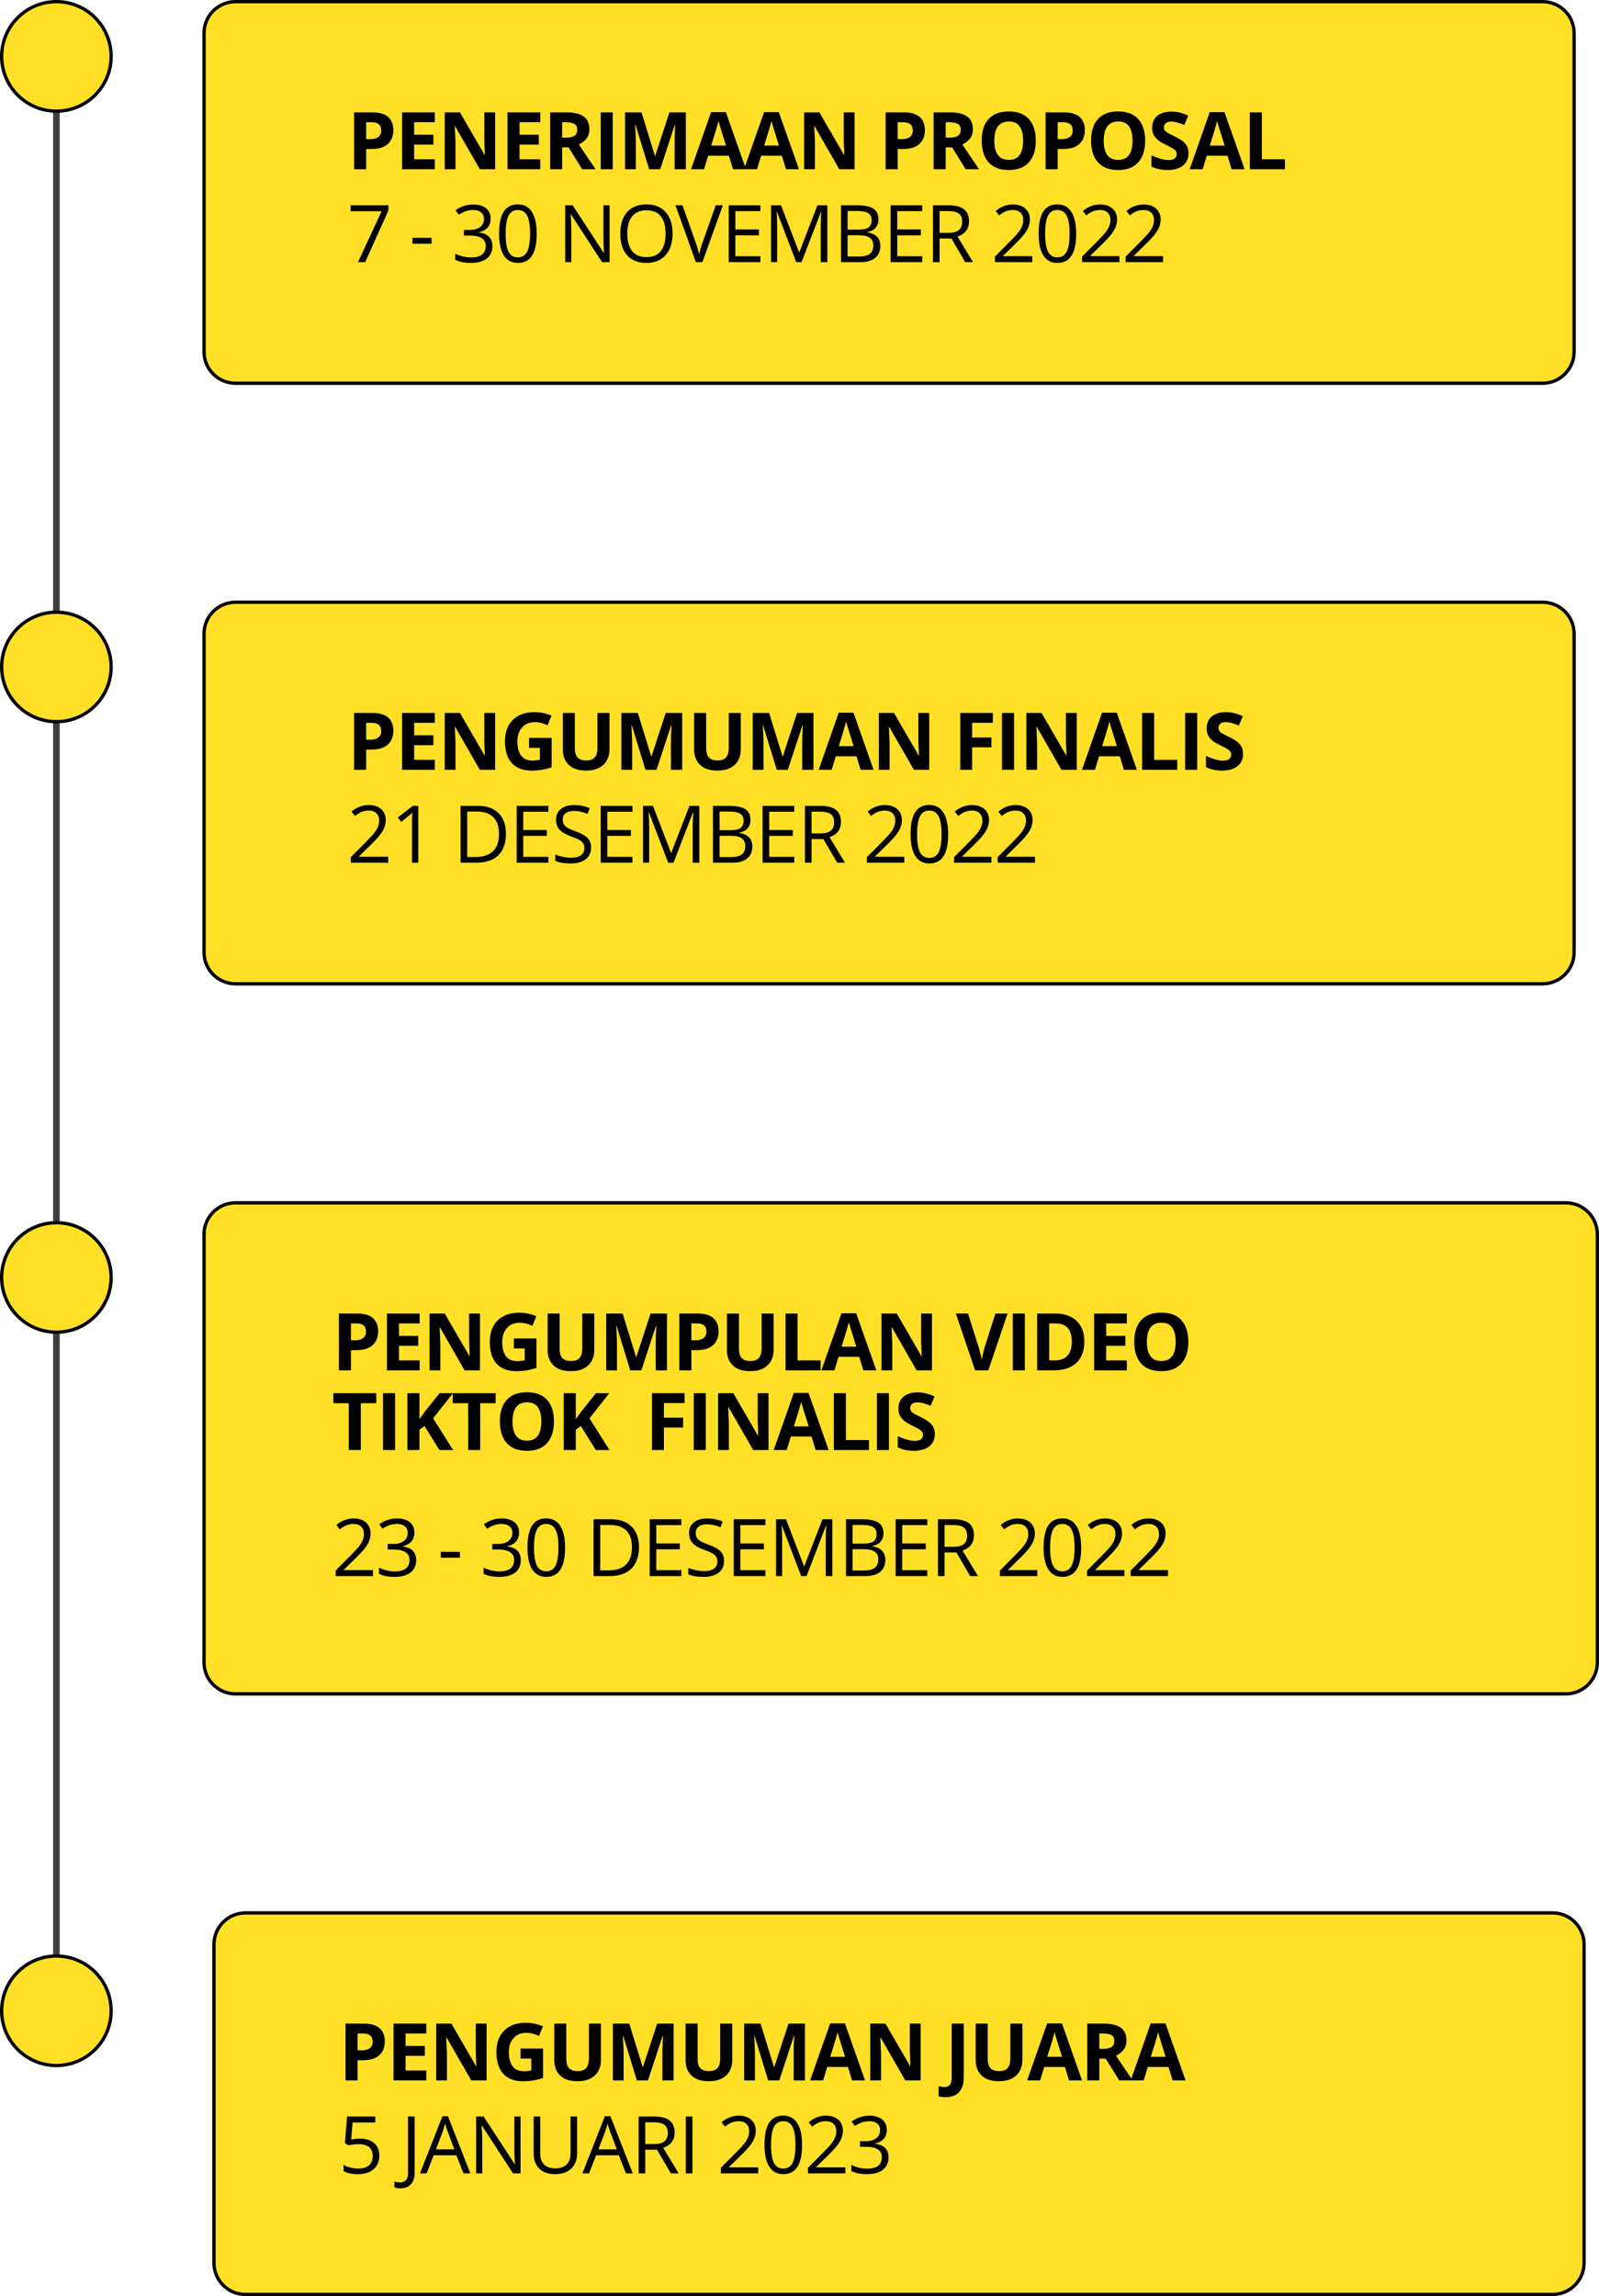
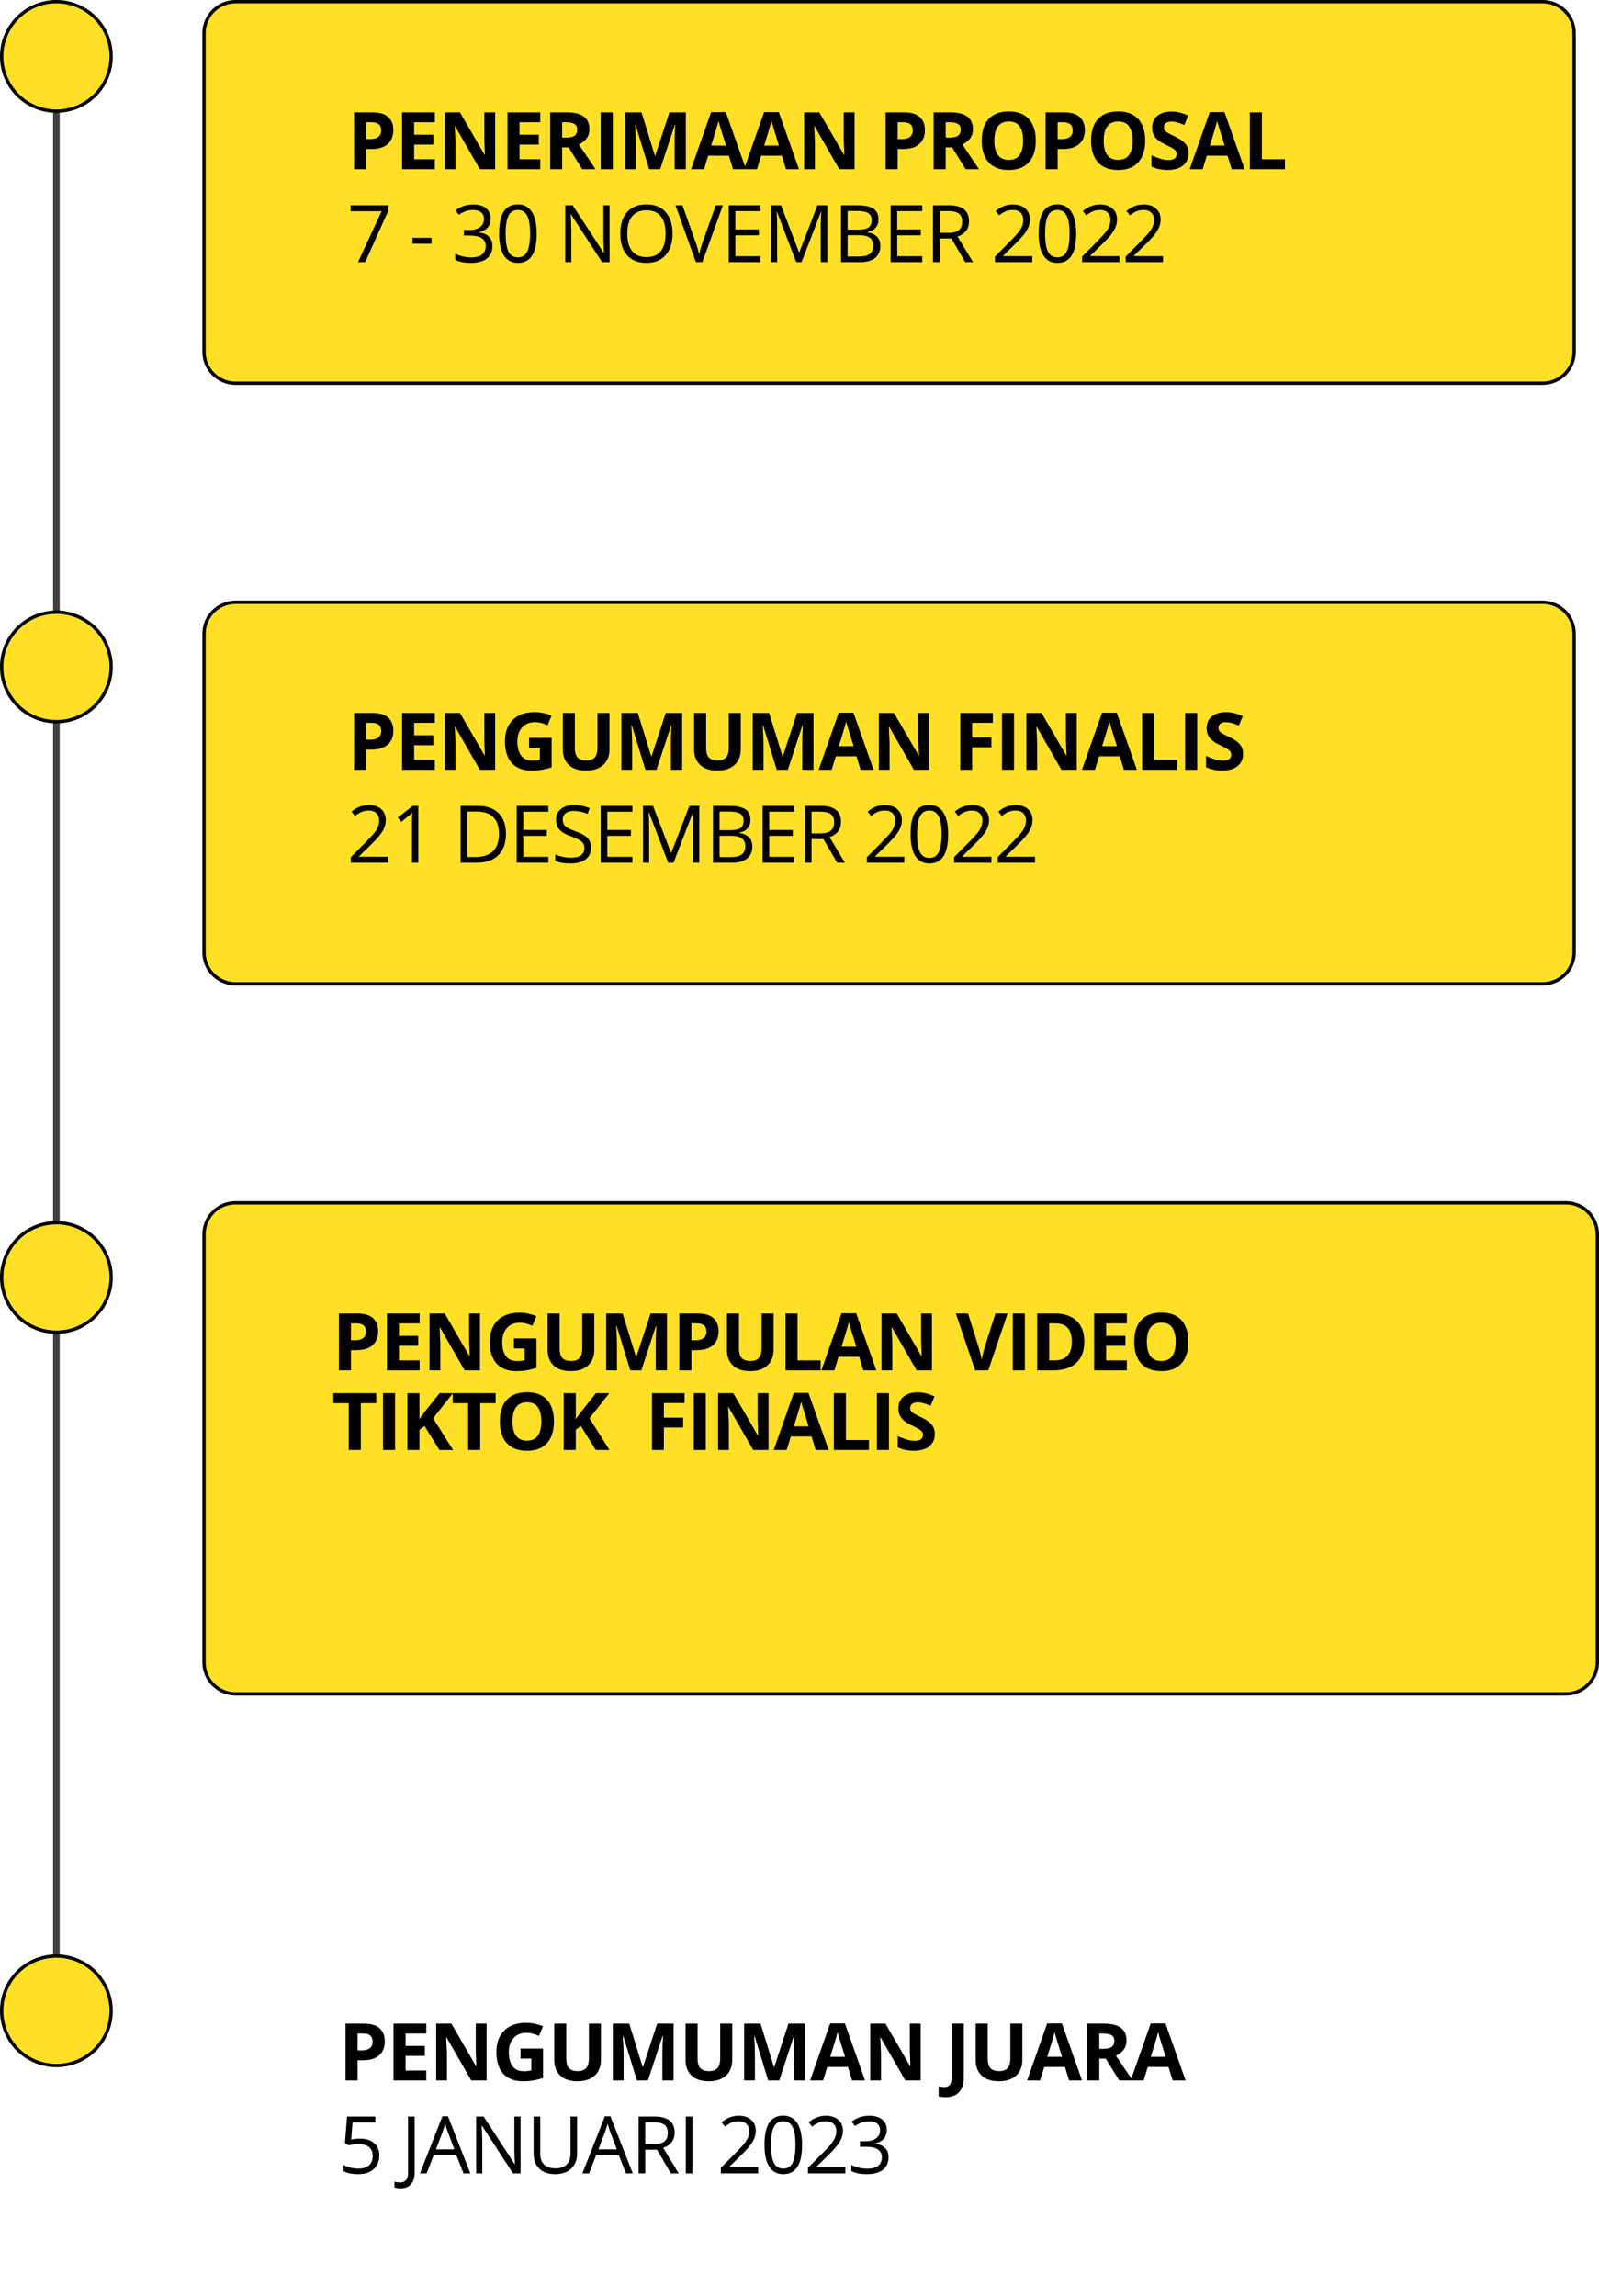
<svg xmlns="http://www.w3.org/2000/svg" width="482" height="692" viewBox="0 0 482 692" fill="none">
  <path d="M17 17L17 613" stroke="#3F3F3F" stroke-width="2" stroke-linecap="round" />
  <circle cx="17" cy="17" r="16.5" fill="#FFE026" stroke="black" />
  <circle cx="17" cy="201" r="16.5" fill="#FFE026" stroke="black" />
  <circle cx="17" cy="385" r="16.5" fill="#FFE026" stroke="black" />
  <circle cx="17" cy="606" r="16.5" fill="#FFE026" stroke="black" />
  <path d="M61.5 106C61.5 111.247 65.753 115.5 71 115.5H465C470.247 115.5 474.5 111.247 474.5 106V10C474.5 4.753 470.247 0.5 465 0.5H71C65.753 0.5 61.5 4.753 61.5 10V106Z" fill="#FFE026" stroke="black" />
  <path d="M112.208 33.867C114.419 33.867 116.032 34.344 117.048 35.297C118.063 36.242 118.571 37.547 118.571 39.211C118.571 39.961 118.458 40.68 118.231 41.367C118.005 42.047 117.634 42.652 117.118 43.184C116.61 43.715 115.93 44.137 115.079 44.449C114.227 44.754 113.177 44.906 111.927 44.906H110.368V51H106.735V33.867H112.208ZM112.02 36.844H110.368V41.93H111.563C112.243 41.93 112.833 41.84 113.333 41.66C113.833 41.48 114.219 41.199 114.493 40.816C114.766 40.434 114.903 39.941 114.903 39.34C114.903 38.496 114.669 37.871 114.2 37.465C113.731 37.051 113.005 36.844 112.02 36.844ZM131.073 51H121.205V33.867H131.073V36.844H124.838V40.605H130.639V43.582H124.838V48H131.073V51ZM149.258 51H144.641L137.187 38.039H137.082C137.113 38.578 137.141 39.121 137.164 39.668C137.187 40.215 137.211 40.762 137.234 41.309C137.258 41.848 137.281 42.391 137.305 42.938V51H134.059V33.867H138.641L146.082 46.699H146.164C146.148 46.168 146.129 45.641 146.105 45.117C146.082 44.594 146.059 44.07 146.035 43.547C146.019 43.023 146.004 42.5 145.988 41.977V33.867H149.258V51ZM162.849 51H152.982V33.867H162.849V36.844H156.615V40.605H162.416V43.582H156.615V48H162.849V51ZM170.827 33.867C172.382 33.867 173.663 34.055 174.671 34.43C175.687 34.805 176.441 35.371 176.933 36.129C177.425 36.887 177.671 37.844 177.671 39C177.671 39.781 177.523 40.465 177.226 41.051C176.929 41.637 176.538 42.133 176.054 42.539C175.569 42.945 175.046 43.277 174.484 43.535L179.523 51H175.491L171.402 44.426H169.468V51H165.835V33.867H170.827ZM170.569 36.844H169.468V41.473H170.64C171.843 41.473 172.702 41.273 173.218 40.875C173.741 40.469 174.003 39.875 174.003 39.094C174.003 38.281 173.722 37.703 173.159 37.359C172.605 37.016 171.741 36.844 170.569 36.844ZM181.079 51V33.867H184.712V51H181.079ZM195.678 51L191.553 37.559H191.448C191.463 37.879 191.487 38.363 191.518 39.012C191.557 39.652 191.592 40.336 191.623 41.062C191.655 41.789 191.67 42.445 191.67 43.031V51H188.424V33.867H193.369L197.424 46.969H197.494L201.795 33.867H206.741V51H203.354V42.891C203.354 42.352 203.362 41.73 203.377 41.027C203.401 40.324 203.428 39.656 203.459 39.023C203.491 38.383 203.514 37.902 203.53 37.582H203.424L199.006 51H195.678ZM220.953 51L219.711 46.922H213.465L212.223 51H208.309L214.355 33.797H218.797L224.867 51H220.953ZM218.844 43.875L217.602 39.891C217.523 39.625 217.418 39.285 217.285 38.871C217.16 38.449 217.031 38.023 216.898 37.594C216.773 37.156 216.672 36.777 216.594 36.457C216.516 36.777 216.406 37.176 216.266 37.652C216.133 38.121 216.004 38.566 215.879 38.988C215.754 39.41 215.664 39.711 215.609 39.891L214.379 43.875H218.844ZM236.923 51L235.681 46.922H229.435L228.193 51H224.279L230.326 33.797H234.767L240.837 51H236.923ZM234.814 43.875L233.572 39.891C233.494 39.625 233.388 39.285 233.255 38.871C233.13 38.449 233.002 38.023 232.869 37.594C232.744 37.156 232.642 36.777 232.564 36.457C232.486 36.777 232.377 37.176 232.236 37.652C232.103 38.121 231.974 38.566 231.849 38.988C231.724 39.41 231.634 39.711 231.58 39.891L230.349 43.875H234.814ZM257.605 51H252.987L245.534 38.039H245.429C245.46 38.578 245.487 39.121 245.511 39.668C245.534 40.215 245.558 40.762 245.581 41.309C245.605 41.848 245.628 42.391 245.652 42.938V51H242.405V33.867H246.987L254.429 46.699H254.511C254.495 46.168 254.476 45.641 254.452 45.117C254.429 44.594 254.405 44.07 254.382 43.547C254.366 43.023 254.351 42.5 254.335 41.977V33.867H257.605V51ZM272.436 33.867C274.647 33.867 276.26 34.344 277.276 35.297C278.291 36.242 278.799 37.547 278.799 39.211C278.799 39.961 278.686 40.68 278.459 41.367C278.233 42.047 277.862 42.652 277.346 43.184C276.838 43.715 276.159 44.137 275.307 44.449C274.455 44.754 273.405 44.906 272.155 44.906H270.596V51H266.963V33.867H272.436ZM272.248 36.844H270.596V41.93H271.791C272.471 41.93 273.061 41.84 273.561 41.66C274.061 41.48 274.448 41.199 274.721 40.816C274.994 40.434 275.131 39.941 275.131 39.34C275.131 38.496 274.897 37.871 274.428 37.465C273.959 37.051 273.233 36.844 272.248 36.844ZM286.426 33.867C287.98 33.867 289.262 34.055 290.269 34.43C291.285 34.805 292.039 35.371 292.531 36.129C293.023 36.887 293.269 37.844 293.269 39C293.269 39.781 293.121 40.465 292.824 41.051C292.527 41.637 292.137 42.133 291.652 42.539C291.168 42.945 290.644 43.277 290.082 43.535L295.121 51H291.09L287 44.426H285.066V51H281.434V33.867H286.426ZM286.168 36.844H285.066V41.473H286.238C287.441 41.473 288.301 41.273 288.816 40.875C289.34 40.469 289.602 39.875 289.602 39.094C289.602 38.281 289.32 37.703 288.758 37.359C288.203 37.016 287.34 36.844 286.168 36.844ZM312.228 42.41C312.228 43.73 312.064 44.934 311.736 46.02C311.408 47.098 310.908 48.027 310.236 48.809C309.572 49.59 308.728 50.191 307.705 50.613C306.681 51.027 305.47 51.234 304.072 51.234C302.673 51.234 301.462 51.027 300.439 50.613C299.416 50.191 298.568 49.59 297.896 48.809C297.232 48.027 296.736 47.094 296.408 46.008C296.08 44.922 295.916 43.715 295.916 42.387C295.916 40.613 296.205 39.07 296.783 37.758C297.369 36.438 298.267 35.414 299.478 34.688C300.689 33.961 302.228 33.598 304.095 33.598C305.955 33.598 307.482 33.961 308.677 34.688C309.88 35.414 310.771 36.438 311.349 37.758C311.935 39.078 312.228 40.629 312.228 42.41ZM299.724 42.41C299.724 43.605 299.873 44.637 300.169 45.504C300.474 46.363 300.947 47.027 301.587 47.496C302.228 47.957 303.056 48.188 304.072 48.188C305.103 48.188 305.939 47.957 306.58 47.496C307.22 47.027 307.685 46.363 307.974 45.504C308.271 44.637 308.419 43.605 308.419 42.41C308.419 40.613 308.084 39.199 307.412 38.168C306.74 37.137 305.634 36.621 304.095 36.621C303.072 36.621 302.236 36.855 301.587 37.324C300.947 37.785 300.474 38.449 300.169 39.316C299.873 40.176 299.724 41.207 299.724 42.41ZM320.652 33.867C322.862 33.867 324.476 34.344 325.491 35.297C326.507 36.242 327.015 37.547 327.015 39.211C327.015 39.961 326.902 40.68 326.675 41.367C326.448 42.047 326.077 42.652 325.562 43.184C325.054 43.715 324.374 44.137 323.523 44.449C322.671 44.754 321.62 44.906 320.37 44.906H318.812V51H315.179V33.867H320.652ZM320.464 36.844H318.812V41.93H320.007C320.687 41.93 321.277 41.84 321.777 41.66C322.277 41.48 322.663 41.199 322.937 40.816C323.21 40.434 323.347 39.941 323.347 39.34C323.347 38.496 323.112 37.871 322.644 37.465C322.175 37.051 321.448 36.844 320.464 36.844ZM345.2 42.41C345.2 43.73 345.036 44.934 344.708 46.02C344.38 47.098 343.88 48.027 343.208 48.809C342.544 49.59 341.7 50.191 340.677 50.613C339.653 51.027 338.442 51.234 337.044 51.234C335.645 51.234 334.434 51.027 333.411 50.613C332.387 50.191 331.54 49.59 330.868 48.809C330.204 48.027 329.708 47.094 329.38 46.008C329.052 44.922 328.887 43.715 328.887 42.387C328.887 40.613 329.177 39.07 329.755 37.758C330.341 36.438 331.239 35.414 332.45 34.688C333.661 33.961 335.2 33.598 337.067 33.598C338.927 33.598 340.454 33.961 341.649 34.688C342.852 35.414 343.743 36.438 344.321 37.758C344.907 39.078 345.2 40.629 345.2 42.41ZM332.696 42.41C332.696 43.605 332.844 44.637 333.141 45.504C333.446 46.363 333.919 47.027 334.559 47.496C335.2 47.957 336.028 48.188 337.044 48.188C338.075 48.188 338.911 47.957 339.552 47.496C340.192 47.027 340.657 46.363 340.946 45.504C341.243 44.637 341.391 43.605 341.391 42.41C341.391 40.613 341.055 39.199 340.384 38.168C339.712 37.137 338.606 36.621 337.067 36.621C336.044 36.621 335.208 36.855 334.559 37.324C333.919 37.785 333.446 38.449 333.141 39.316C332.844 40.176 332.696 41.207 332.696 42.41ZM358.264 46.242C358.264 47.258 358.018 48.141 357.526 48.891C357.034 49.641 356.315 50.219 355.369 50.625C354.432 51.031 353.291 51.234 351.948 51.234C351.354 51.234 350.772 51.195 350.202 51.117C349.639 51.039 349.096 50.926 348.573 50.777C348.057 50.621 347.565 50.43 347.096 50.203V46.828C347.909 47.188 348.752 47.512 349.627 47.801C350.502 48.09 351.369 48.234 352.229 48.234C352.823 48.234 353.299 48.156 353.659 48C354.026 47.844 354.291 47.629 354.455 47.355C354.619 47.082 354.702 46.77 354.702 46.418C354.702 45.988 354.557 45.621 354.268 45.316C353.979 45.012 353.58 44.727 353.073 44.461C352.573 44.195 352.006 43.91 351.373 43.605C350.975 43.418 350.541 43.191 350.073 42.926C349.604 42.652 349.159 42.32 348.737 41.93C348.315 41.539 347.967 41.066 347.694 40.512C347.428 39.949 347.295 39.277 347.295 38.496C347.295 37.473 347.53 36.598 347.998 35.871C348.467 35.145 349.135 34.59 350.002 34.207C350.877 33.816 351.909 33.621 353.096 33.621C353.987 33.621 354.834 33.727 355.639 33.938C356.452 34.141 357.299 34.438 358.182 34.828L357.01 37.652C356.221 37.332 355.514 37.086 354.889 36.914C354.264 36.734 353.627 36.645 352.979 36.645C352.526 36.645 352.139 36.719 351.819 36.867C351.498 37.008 351.256 37.211 351.092 37.477C350.928 37.734 350.846 38.035 350.846 38.379C350.846 38.785 350.963 39.129 351.198 39.41C351.44 39.684 351.799 39.949 352.276 40.207C352.76 40.465 353.362 40.766 354.08 41.109C354.955 41.523 355.702 41.957 356.319 42.41C356.944 42.855 357.424 43.383 357.76 43.992C358.096 44.594 358.264 45.344 358.264 46.242ZM371.258 51L370.016 46.922H363.769L362.527 51H358.613L364.66 33.797H369.102L375.172 51H371.258ZM369.148 43.875L367.906 39.891C367.828 39.625 367.723 39.285 367.59 38.871C367.465 38.449 367.336 38.023 367.203 37.594C367.078 37.156 366.977 36.777 366.898 36.457C366.82 36.777 366.711 37.176 366.57 37.652C366.437 38.121 366.309 38.566 366.184 38.988C366.059 39.41 365.969 39.711 365.914 39.891L364.684 43.875H369.148ZM376.74 51V33.867H380.373V48H387.322V51H376.74Z" fill="black" />
  <path d="M107.919 79L115.02 63.66H105.68V61.867H117.083V63.426L110.075 79H107.919ZM124.332 73.457V71.676H130.086V73.457H124.332ZM147.905 65.898C147.905 66.992 147.597 67.887 146.98 68.582C146.37 69.277 145.503 69.742 144.378 69.977V70.07C145.753 70.242 146.773 70.68 147.437 71.383C148.101 72.086 148.433 73.008 148.433 74.148C148.433 75.781 147.866 77.039 146.734 77.922C145.601 78.797 143.991 79.234 141.905 79.234C140.999 79.234 140.167 79.164 139.409 79.023C138.659 78.891 137.929 78.652 137.218 78.309V76.457C137.96 76.824 138.749 77.106 139.585 77.301C140.429 77.488 141.226 77.582 141.976 77.582C144.937 77.582 146.417 76.422 146.417 74.102C146.417 72.023 144.784 70.984 141.519 70.984H139.831V69.309H141.542C142.878 69.309 143.937 69.016 144.718 68.43C145.499 67.836 145.89 67.016 145.89 65.969C145.89 65.133 145.601 64.477 145.023 64C144.452 63.523 143.675 63.285 142.691 63.285C141.941 63.285 141.234 63.387 140.569 63.59C139.905 63.793 139.148 64.168 138.296 64.715L137.312 63.402C138.015 62.848 138.823 62.414 139.737 62.102C140.659 61.781 141.628 61.621 142.644 61.621C144.308 61.621 145.601 62.004 146.523 62.77C147.444 63.527 147.905 64.57 147.905 65.898ZM161.778 70.41C161.778 73.371 161.309 75.582 160.372 77.043C159.442 78.504 158.016 79.234 156.094 79.234C154.251 79.234 152.848 78.488 151.887 76.996C150.927 75.496 150.446 73.301 150.446 70.41C150.446 67.426 150.911 65.211 151.841 63.766C152.77 62.32 154.188 61.598 156.094 61.598C157.954 61.598 159.364 62.352 160.325 63.859C161.294 65.367 161.778 67.551 161.778 70.41ZM152.415 70.41C152.415 72.902 152.708 74.719 153.294 75.859C153.88 76.992 154.813 77.559 156.094 77.559C157.391 77.559 158.329 76.984 158.907 75.836C159.493 74.68 159.786 72.871 159.786 70.41C159.786 67.949 159.493 66.148 158.907 65.008C158.329 63.859 157.391 63.285 156.094 63.285C154.813 63.285 153.88 63.852 153.294 64.984C152.708 66.109 152.415 67.918 152.415 70.41ZM183.758 79H181.484L172.121 64.621H172.027C172.152 66.309 172.215 67.856 172.215 69.262V79H170.375V61.867H172.625L181.965 76.188H182.059C182.043 75.977 182.008 75.301 181.953 74.16C181.898 73.012 181.879 72.191 181.894 71.699V61.867H183.758V79ZM202.74 70.41C202.74 73.152 202.044 75.309 200.654 76.879C199.271 78.449 197.345 79.234 194.877 79.234C192.353 79.234 190.404 78.465 189.029 76.926C187.662 75.379 186.978 73.199 186.978 70.387C186.978 67.598 187.666 65.438 189.041 63.906C190.416 62.367 192.369 61.598 194.9 61.598C197.361 61.598 199.283 62.379 200.666 63.941C202.048 65.504 202.74 67.66 202.74 70.41ZM189.087 70.41C189.087 72.731 189.58 74.492 190.564 75.695C191.556 76.891 192.994 77.488 194.877 77.488C196.775 77.488 198.209 76.891 199.177 75.695C200.146 74.5 200.63 72.738 200.63 70.41C200.63 68.106 200.146 66.359 199.177 65.172C198.216 63.977 196.791 63.379 194.9 63.379C193.002 63.379 191.556 63.98 190.564 65.184C189.58 66.379 189.087 68.121 189.087 70.41ZM215.757 61.867H217.902L211.726 79H209.757L203.616 61.867H205.726L209.663 72.953C210.116 74.227 210.476 75.465 210.741 76.668C211.023 75.402 211.39 74.141 211.843 72.883L215.757 61.867ZM229.219 79H219.669V61.867H229.219V63.637H221.661V69.156H228.762V70.914H221.661V77.219H229.219V79ZM240.01 79L234.198 63.812H234.104C234.213 65.016 234.268 66.445 234.268 68.102V79H232.428V61.867H235.428L240.854 76H240.948L246.42 61.867H249.397V79H247.405V67.961C247.405 66.695 247.459 65.32 247.569 63.836H247.475L241.616 79H240.01ZM253.508 61.867H258.348C260.621 61.867 262.266 62.207 263.281 62.887C264.297 63.566 264.805 64.641 264.805 66.109C264.805 67.125 264.519 67.965 263.949 68.629C263.387 69.285 262.562 69.711 261.477 69.906V70.023C264.078 70.469 265.379 71.836 265.379 74.125C265.379 75.656 264.859 76.852 263.82 77.711C262.789 78.57 261.344 79 259.484 79H253.508V61.867ZM255.5 69.203H258.781C260.187 69.203 261.199 68.984 261.816 68.547C262.434 68.102 262.742 67.356 262.742 66.309C262.742 65.348 262.398 64.656 261.711 64.234C261.023 63.805 259.93 63.59 258.43 63.59H255.5V69.203ZM255.5 70.891V77.301H259.074C260.457 77.301 261.496 77.035 262.191 76.504C262.894 75.965 263.246 75.125 263.246 73.984C263.246 72.922 262.887 72.141 262.168 71.641C261.457 71.141 260.371 70.891 258.91 70.891H255.5ZM278.021 79H268.47V61.867H278.021V63.637H270.462V69.156H277.564V70.914H270.462V77.219H278.021V79ZM283.222 71.875V79H281.23V61.867H285.929C288.03 61.867 289.581 62.27 290.581 63.074C291.589 63.879 292.093 65.09 292.093 66.707C292.093 68.973 290.944 70.504 288.648 71.301L293.3 79H290.944L286.796 71.875H283.222ZM283.222 70.164H285.952C287.359 70.164 288.39 69.887 289.046 69.332C289.702 68.769 290.03 67.93 290.03 66.812C290.03 65.68 289.694 64.863 289.023 64.363C288.359 63.863 287.288 63.613 285.812 63.613H283.222V70.164ZM311.178 79H299.916V77.324L304.428 72.789C305.803 71.398 306.709 70.406 307.147 69.812C307.584 69.219 307.912 68.641 308.131 68.078C308.35 67.516 308.459 66.91 308.459 66.262C308.459 65.348 308.182 64.625 307.627 64.094C307.073 63.555 306.303 63.285 305.319 63.285C304.608 63.285 303.932 63.402 303.291 63.637C302.659 63.871 301.952 64.297 301.17 64.914L300.139 63.59C301.717 62.277 303.436 61.621 305.295 61.621C306.905 61.621 308.166 62.035 309.08 62.863C309.994 63.684 310.452 64.789 310.452 66.18C310.452 67.266 310.147 68.34 309.537 69.402C308.928 70.465 307.787 71.809 306.116 73.434L302.366 77.102V77.195H311.178V79ZM324.406 70.41C324.406 73.371 323.937 75.582 323 77.043C322.07 78.504 320.644 79.234 318.723 79.234C316.879 79.234 315.477 78.488 314.516 76.996C313.555 75.496 313.074 73.301 313.074 70.41C313.074 67.426 313.539 65.211 314.469 63.766C315.398 62.32 316.816 61.598 318.723 61.598C320.582 61.598 321.992 62.352 322.953 63.859C323.922 65.367 324.406 67.551 324.406 70.41ZM315.043 70.41C315.043 72.902 315.336 74.719 315.922 75.859C316.508 76.992 317.441 77.559 318.723 77.559C320.019 77.559 320.957 76.984 321.535 75.836C322.121 74.68 322.414 72.871 322.414 70.41C322.414 67.949 322.121 66.148 321.535 65.008C320.957 63.859 320.019 63.285 318.723 63.285C317.441 63.285 316.508 63.852 315.922 64.984C315.336 66.109 315.043 67.918 315.043 70.41ZM337.447 79H326.185V77.324L330.697 72.789C332.072 71.398 332.978 70.406 333.416 69.812C333.853 69.219 334.181 68.641 334.4 68.078C334.619 67.516 334.728 66.91 334.728 66.262C334.728 65.348 334.451 64.625 333.896 64.094C333.341 63.555 332.572 63.285 331.587 63.285C330.877 63.285 330.201 63.402 329.56 63.637C328.927 63.871 328.22 64.297 327.439 64.914L326.408 63.59C327.986 62.277 329.705 61.621 331.564 61.621C333.173 61.621 334.435 62.035 335.349 62.863C336.263 63.684 336.72 64.789 336.72 66.18C336.72 67.266 336.416 68.34 335.806 69.402C335.197 70.465 334.056 71.809 332.384 73.434L328.634 77.102V77.195H337.447V79ZM350.581 79H339.319V77.324L343.831 72.789C345.206 71.398 346.112 70.406 346.55 69.812C346.987 69.219 347.316 68.641 347.534 68.078C347.753 67.516 347.862 66.91 347.862 66.262C347.862 65.348 347.585 64.625 347.03 64.094C346.476 63.555 345.706 63.285 344.722 63.285C344.011 63.285 343.335 63.402 342.694 63.637C342.062 63.871 341.355 64.297 340.573 64.914L339.542 63.59C341.12 62.277 342.839 61.621 344.698 61.621C346.308 61.621 347.569 62.035 348.484 62.863C349.398 63.684 349.855 64.789 349.855 66.18C349.855 67.266 349.55 68.34 348.941 69.402C348.331 70.465 347.191 71.809 345.519 73.434L341.769 77.102V77.195H350.581V79Z" fill="black" />
  <path d="M61.5 287C61.5 292.247 65.753 296.5 71 296.5H465C470.247 296.5 474.5 292.247 474.5 287V191C474.5 185.753 470.247 181.5 465 181.5H71C65.753 181.5 61.5 185.753 61.5 191V287Z" fill="#FFE026" stroke="black" />
  <path d="M112.208 214.867C114.419 214.867 116.032 215.344 117.048 216.297C118.063 217.242 118.571 218.547 118.571 220.211C118.571 220.961 118.458 221.68 118.231 222.367C118.005 223.047 117.634 223.652 117.118 224.184C116.61 224.715 115.93 225.137 115.079 225.449C114.227 225.754 113.177 225.906 111.927 225.906H110.368V232H106.735V214.867H112.208ZM112.02 217.844H110.368V222.93H111.563C112.243 222.93 112.833 222.84 113.333 222.66C113.833 222.48 114.219 222.199 114.493 221.816C114.766 221.434 114.903 220.941 114.903 220.34C114.903 219.496 114.669 218.871 114.2 218.465C113.731 218.051 113.005 217.844 112.02 217.844ZM131.073 232H121.205V214.867H131.073V217.844H124.838V221.605H130.639V224.582H124.838V229H131.073V232ZM149.258 232H144.641L137.187 219.039H137.082C137.113 219.578 137.141 220.121 137.164 220.668C137.187 221.215 137.211 221.762 137.234 222.309C137.258 222.848 137.281 223.391 137.305 223.938V232H134.059V214.867H138.641L146.082 227.699H146.164C146.148 227.168 146.129 226.641 146.105 226.117C146.082 225.594 146.059 225.07 146.035 224.547C146.019 224.023 146.004 223.5 145.988 222.977V214.867H149.258V232ZM159.486 222.379H166.283V231.262C165.384 231.559 164.451 231.797 163.482 231.977C162.513 232.148 161.416 232.234 160.189 232.234C158.486 232.234 157.041 231.898 155.853 231.227C154.666 230.555 153.763 229.562 153.146 228.25C152.529 226.938 152.22 225.324 152.22 223.41C152.22 221.613 152.564 220.059 153.252 218.746C153.947 217.434 154.959 216.418 156.287 215.699C157.623 214.98 159.252 214.621 161.173 214.621C162.08 214.621 162.974 214.719 163.857 214.914C164.74 215.109 165.541 215.363 166.259 215.676L165.052 218.582C164.529 218.316 163.931 218.094 163.259 217.914C162.587 217.734 161.884 217.645 161.15 217.645C160.095 217.645 159.177 217.887 158.396 218.371C157.623 218.855 157.021 219.535 156.591 220.41C156.169 221.277 155.959 222.301 155.959 223.48C155.959 224.598 156.111 225.59 156.416 226.457C156.72 227.316 157.201 227.992 157.857 228.484C158.513 228.969 159.369 229.211 160.423 229.211C160.939 229.211 161.373 229.188 161.724 229.141C162.084 229.086 162.419 229.031 162.732 228.977V225.402H159.486V222.379ZM183.718 214.867V225.953C183.718 227.133 183.456 228.199 182.933 229.152C182.417 230.098 181.632 230.848 180.577 231.402C179.53 231.957 178.21 232.234 176.616 232.234C174.351 232.234 172.624 231.656 171.437 230.5C170.249 229.344 169.655 227.812 169.655 225.906V214.867H173.277V225.355C173.277 226.77 173.566 227.762 174.144 228.332C174.722 228.902 175.577 229.188 176.71 229.188C177.507 229.188 178.152 229.051 178.644 228.777C179.144 228.504 179.511 228.082 179.745 227.512C179.98 226.941 180.097 226.215 180.097 225.332V214.867H183.718ZM194.567 232L190.442 218.559H190.337C190.352 218.879 190.376 219.363 190.407 220.012C190.446 220.652 190.481 221.336 190.512 222.062C190.544 222.789 190.559 223.445 190.559 224.031V232H187.313V214.867H192.259L196.313 227.969H196.384L200.684 214.867H205.63V232H202.243V223.891C202.243 223.352 202.251 222.73 202.266 222.027C202.29 221.324 202.317 220.656 202.348 220.023C202.38 219.383 202.403 218.902 202.419 218.582H202.313L197.895 232H194.567ZM223.299 214.867V225.953C223.299 227.133 223.037 228.199 222.514 229.152C221.998 230.098 221.213 230.848 220.159 231.402C219.112 231.957 217.791 232.234 216.198 232.234C213.932 232.234 212.205 231.656 211.018 230.5C209.83 229.344 209.237 227.812 209.237 225.906V214.867H212.858V225.355C212.858 226.77 213.147 227.762 213.725 228.332C214.303 228.902 215.159 229.188 216.291 229.188C217.088 229.188 217.733 229.051 218.225 228.777C218.725 228.504 219.092 228.082 219.327 227.512C219.561 226.941 219.678 226.215 219.678 225.332V214.867H223.299ZM234.148 232L230.023 218.559H229.918C229.934 218.879 229.957 219.363 229.988 220.012C230.027 220.652 230.062 221.336 230.094 222.062C230.125 222.789 230.141 223.445 230.141 224.031V232H226.894V214.867H231.84L235.894 227.969H235.965L240.266 214.867H245.211V232H241.824V223.891C241.824 223.352 241.832 222.73 241.848 222.027C241.871 221.324 241.898 220.656 241.93 220.023C241.961 219.383 241.984 218.902 242 218.582H241.894L237.477 232H234.148ZM259.423 232L258.181 227.922H251.935L250.693 232H246.779L252.826 214.797H257.267L263.337 232H259.423ZM257.314 224.875L256.072 220.891C255.994 220.625 255.888 220.285 255.755 219.871C255.63 219.449 255.502 219.023 255.369 218.594C255.244 218.156 255.142 217.777 255.064 217.457C254.986 217.777 254.877 218.176 254.736 218.652C254.603 219.121 254.474 219.566 254.349 219.988C254.224 220.41 254.134 220.711 254.08 220.891L252.849 224.875H257.314ZM280.105 232H275.487L268.034 219.039H267.929C267.96 219.578 267.987 220.121 268.011 220.668C268.034 221.215 268.058 221.762 268.081 222.309C268.105 222.848 268.128 223.391 268.152 223.938V232H264.905V214.867H269.487L276.929 227.699H277.011C276.995 227.168 276.976 226.641 276.952 226.117C276.929 225.594 276.905 225.07 276.882 224.547C276.866 224.023 276.851 223.5 276.835 222.977V214.867H280.105V232ZM293.037 232H289.463V214.867H299.284V217.844H293.037V222.262H298.85V225.227H293.037V232ZM302.035 232V214.867H305.668V232H302.035ZM324.58 232H319.962L312.509 219.039H312.404C312.435 219.578 312.462 220.121 312.486 220.668C312.509 221.215 312.533 221.762 312.556 222.309C312.58 222.848 312.603 223.391 312.627 223.938V232H309.38V214.867H313.962L321.404 227.699H321.486C321.47 227.168 321.451 226.641 321.427 226.117C321.404 225.594 321.38 225.07 321.357 224.547C321.341 224.023 321.326 223.5 321.31 222.977V214.867H324.58V232ZM338.792 232L337.55 227.922H331.304L330.062 232H326.148L332.194 214.797H336.636L342.706 232H338.792ZM336.683 224.875L335.441 220.891C335.362 220.625 335.257 220.285 335.124 219.871C334.999 219.449 334.87 219.023 334.737 218.594C334.612 218.156 334.511 217.777 334.433 217.457C334.355 217.777 334.245 218.176 334.105 218.652C333.972 219.121 333.843 219.566 333.718 219.988C333.593 220.41 333.503 220.711 333.448 220.891L332.218 224.875H336.683ZM344.274 232V214.867H347.907V229H354.856V232H344.274ZM357.244 232V214.867H360.877V232H357.244ZM374.703 227.242C374.703 228.258 374.457 229.141 373.965 229.891C373.473 230.641 372.754 231.219 371.809 231.625C370.871 232.031 369.73 232.234 368.387 232.234C367.793 232.234 367.211 232.195 366.641 232.117C366.078 232.039 365.535 231.926 365.012 231.777C364.496 231.621 364.004 231.43 363.535 231.203V227.828C364.348 228.188 365.191 228.512 366.066 228.801C366.941 229.09 367.809 229.234 368.668 229.234C369.262 229.234 369.738 229.156 370.098 229C370.465 228.844 370.73 228.629 370.894 228.355C371.059 228.082 371.141 227.77 371.141 227.418C371.141 226.988 370.996 226.621 370.707 226.316C370.418 226.012 370.019 225.727 369.512 225.461C369.012 225.195 368.445 224.91 367.812 224.605C367.414 224.418 366.98 224.191 366.512 223.926C366.043 223.652 365.598 223.32 365.176 222.93C364.754 222.539 364.406 222.066 364.133 221.512C363.867 220.949 363.734 220.277 363.734 219.496C363.734 218.473 363.969 217.598 364.437 216.871C364.906 216.145 365.574 215.59 366.441 215.207C367.316 214.816 368.348 214.621 369.535 214.621C370.426 214.621 371.273 214.727 372.078 214.938C372.891 215.141 373.738 215.438 374.621 215.828L373.449 218.652C372.66 218.332 371.953 218.086 371.328 217.914C370.703 217.734 370.066 217.645 369.418 217.645C368.965 217.645 368.578 217.719 368.258 217.867C367.937 218.008 367.695 218.211 367.531 218.477C367.367 218.734 367.285 219.035 367.285 219.379C367.285 219.785 367.402 220.129 367.637 220.41C367.879 220.684 368.238 220.949 368.715 221.207C369.199 221.465 369.801 221.766 370.519 222.109C371.394 222.523 372.141 222.957 372.758 223.41C373.383 223.855 373.863 224.383 374.199 224.992C374.535 225.594 374.703 226.344 374.703 227.242Z" fill="black" />
  <path d="M117.012 260H105.751V258.324L110.262 253.789C111.637 252.398 112.544 251.406 112.981 250.812C113.419 250.219 113.747 249.641 113.966 249.078C114.184 248.516 114.294 247.91 114.294 247.262C114.294 246.348 114.016 245.625 113.462 245.094C112.907 244.555 112.137 244.285 111.153 244.285C110.442 244.285 109.766 244.402 109.126 244.637C108.493 244.871 107.786 245.297 107.005 245.914L105.973 244.59C107.552 243.277 109.27 242.621 111.13 242.621C112.739 242.621 114.001 243.035 114.915 243.863C115.829 244.684 116.286 245.789 116.286 247.18C116.286 248.266 115.981 249.34 115.372 250.402C114.762 251.465 113.622 252.809 111.95 254.434L108.2 258.102V258.195H117.012V260ZM126.092 260H124.194V247.789C124.194 246.773 124.225 245.812 124.287 244.906C124.123 245.07 123.94 245.242 123.737 245.422C123.534 245.602 122.604 246.363 120.948 247.707L119.916 246.371L124.452 242.867H126.092V260ZM152.513 251.27C152.513 254.098 151.744 256.262 150.205 257.762C148.673 259.254 146.466 260 143.584 260H138.837V242.867H144.087C146.752 242.867 148.822 243.605 150.298 245.082C151.775 246.559 152.513 248.621 152.513 251.27ZM150.404 251.34C150.404 249.105 149.841 247.422 148.716 246.289C147.599 245.156 145.935 244.59 143.724 244.59H140.83V258.277H143.255C145.63 258.277 147.416 257.695 148.611 256.531C149.806 255.359 150.404 253.629 150.404 251.34ZM165.296 260H155.745V242.867H165.296V244.637H157.737V250.156H164.839V251.914H157.737V258.219H165.296V260ZM178.173 255.441C178.173 256.949 177.626 258.125 176.532 258.969C175.438 259.812 173.954 260.234 172.079 260.234C170.048 260.234 168.485 259.973 167.391 259.449V257.527C168.094 257.824 168.86 258.059 169.688 258.23C170.516 258.402 171.337 258.488 172.149 258.488C173.477 258.488 174.477 258.238 175.149 257.738C175.821 257.23 176.157 256.527 176.157 255.629C176.157 255.035 176.036 254.551 175.794 254.176C175.559 253.793 175.161 253.441 174.598 253.121C174.044 252.801 173.196 252.438 172.055 252.031C170.462 251.461 169.321 250.785 168.634 250.004C167.954 249.223 167.614 248.203 167.614 246.945C167.614 245.625 168.11 244.574 169.102 243.793C170.094 243.012 171.407 242.621 173.04 242.621C174.743 242.621 176.309 242.934 177.739 243.559L177.118 245.293C175.704 244.699 174.329 244.402 172.993 244.402C171.938 244.402 171.114 244.629 170.52 245.082C169.927 245.535 169.63 246.164 169.63 246.969C169.63 247.562 169.739 248.051 169.958 248.434C170.177 248.809 170.544 249.156 171.059 249.477C171.583 249.789 172.38 250.137 173.45 250.52C175.247 251.16 176.481 251.848 177.153 252.582C177.833 253.316 178.173 254.27 178.173 255.441ZM190.627 260H181.077V242.867H190.627V244.637H183.069V250.156H190.17V251.914H183.069V258.219H190.627V260ZM201.418 260L195.605 244.812H195.512C195.621 246.016 195.676 247.445 195.676 249.102V260H193.836V242.867H196.836L202.262 257H202.355L207.828 242.867H210.805V260H208.812V248.961C208.812 247.695 208.867 246.32 208.977 244.836H208.883L203.023 260H201.418ZM214.916 242.867H219.755C222.029 242.867 223.673 243.207 224.689 243.887C225.705 244.566 226.212 245.641 226.212 247.109C226.212 248.125 225.927 248.965 225.357 249.629C224.794 250.285 223.97 250.711 222.884 250.906V251.023C225.486 251.469 226.787 252.836 226.787 255.125C226.787 256.656 226.267 257.852 225.228 258.711C224.197 259.57 222.752 260 220.892 260H214.916V242.867ZM216.908 250.203H220.189C221.595 250.203 222.607 249.984 223.224 249.547C223.841 249.102 224.15 248.355 224.15 247.309C224.15 246.348 223.806 245.656 223.119 245.234C222.431 244.805 221.337 244.59 219.837 244.59H216.908V250.203ZM216.908 251.891V258.301H220.482C221.865 258.301 222.904 258.035 223.599 257.504C224.302 256.965 224.654 256.125 224.654 254.984C224.654 253.922 224.294 253.141 223.576 252.641C222.865 252.141 221.779 251.891 220.318 251.891H216.908ZM239.429 260H229.878V242.867H239.429V244.637H231.87V250.156H238.972V251.914H231.87V258.219H239.429V260ZM244.63 252.875V260H242.637V242.867H247.337C249.438 242.867 250.989 243.27 251.989 244.074C252.997 244.879 253.501 246.09 253.501 247.707C253.501 249.973 252.352 251.504 250.055 252.301L254.708 260H252.352L248.204 252.875H244.63ZM244.63 251.164H247.36C248.766 251.164 249.798 250.887 250.454 250.332C251.11 249.77 251.438 248.93 251.438 247.812C251.438 246.68 251.102 245.863 250.43 245.363C249.766 244.863 248.696 244.613 247.219 244.613H244.63V251.164ZM272.586 260H261.324V258.324L265.836 253.789C267.211 252.398 268.117 251.406 268.555 250.812C268.992 250.219 269.32 249.641 269.539 249.078C269.758 248.516 269.867 247.91 269.867 247.262C269.867 246.348 269.59 245.625 269.035 245.094C268.48 244.555 267.711 244.285 266.727 244.285C266.016 244.285 265.34 244.402 264.699 244.637C264.066 244.871 263.359 245.297 262.578 245.914L261.547 244.59C263.125 243.277 264.844 242.621 266.703 242.621C268.312 242.621 269.574 243.035 270.488 243.863C271.402 244.684 271.859 245.789 271.859 247.18C271.859 248.266 271.555 249.34 270.945 250.402C270.336 251.465 269.195 252.809 267.523 254.434L263.773 258.102V258.195H272.586V260ZM285.814 251.41C285.814 254.371 285.345 256.582 284.408 258.043C283.478 259.504 282.052 260.234 280.13 260.234C278.287 260.234 276.884 259.488 275.923 257.996C274.962 256.496 274.482 254.301 274.482 251.41C274.482 248.426 274.947 246.211 275.877 244.766C276.806 243.32 278.224 242.598 280.13 242.598C281.99 242.598 283.4 243.352 284.361 244.859C285.33 246.367 285.814 248.551 285.814 251.41ZM276.451 251.41C276.451 253.902 276.744 255.719 277.33 256.859C277.916 257.992 278.849 258.559 280.13 258.559C281.427 258.559 282.365 257.984 282.943 256.836C283.529 255.68 283.822 253.871 283.822 251.41C283.822 248.949 283.529 247.148 282.943 246.008C282.365 244.859 281.427 244.285 280.13 244.285C278.849 244.285 277.916 244.852 277.33 245.984C276.744 247.109 276.451 248.918 276.451 251.41ZM298.855 260H287.593V258.324L292.105 253.789C293.48 252.398 294.386 251.406 294.823 250.812C295.261 250.219 295.589 249.641 295.808 249.078C296.027 248.516 296.136 247.91 296.136 247.262C296.136 246.348 295.859 245.625 295.304 245.094C294.749 244.555 293.98 244.285 292.995 244.285C292.284 244.285 291.609 244.402 290.968 244.637C290.335 244.871 289.628 245.297 288.847 245.914L287.816 244.59C289.394 243.277 291.112 242.621 292.972 242.621C294.581 242.621 295.843 243.035 296.757 243.863C297.671 244.684 298.128 245.789 298.128 247.18C298.128 248.266 297.823 249.34 297.214 250.402C296.605 251.465 295.464 252.809 293.792 254.434L290.042 258.102V258.195H298.855V260ZM311.989 260H300.727V258.324L305.239 253.789C306.614 252.398 307.52 251.406 307.958 250.812C308.395 250.219 308.723 249.641 308.942 249.078C309.161 248.516 309.27 247.91 309.27 247.262C309.27 246.348 308.993 245.625 308.438 245.094C307.884 244.555 307.114 244.285 306.13 244.285C305.419 244.285 304.743 244.402 304.102 244.637C303.469 244.871 302.762 245.297 301.981 245.914L300.95 244.59C302.528 243.277 304.247 242.621 306.106 242.621C307.716 242.621 308.977 243.035 309.891 243.863C310.805 244.684 311.262 245.789 311.262 247.18C311.262 248.266 310.958 249.34 310.348 250.402C309.739 251.465 308.598 252.809 306.927 254.434L303.177 258.102V258.195H311.989V260Z" fill="black" />
  <path d="M71 510.5H472C477.247 510.5 481.5 506.247 481.5 501V372C481.5 366.753 477.247 362.5 472 362.5H71C65.753 362.5 61.5 366.753 61.5 372V501C61.5 506.247 65.753 510.5 71 510.5Z" fill="#FFE026" stroke="black" />
  <path d="M107.629 395.867C109.84 395.867 111.453 396.344 112.469 397.297C113.484 398.242 113.992 399.547 113.992 401.211C113.992 401.961 113.879 402.68 113.652 403.367C113.426 404.047 113.055 404.652 112.539 405.184C112.031 405.715 111.352 406.137 110.5 406.449C109.648 406.754 108.598 406.906 107.348 406.906H105.789V413H102.156V395.867H107.629ZM107.441 398.844H105.789V403.93H106.984C107.664 403.93 108.254 403.84 108.754 403.66C109.254 403.48 109.641 403.199 109.914 402.816C110.188 402.434 110.324 401.941 110.324 401.34C110.324 400.496 110.09 399.871 109.621 399.465C109.152 399.051 108.426 398.844 107.441 398.844ZM126.494 413H116.627V395.867H126.494V398.844H120.259V402.605H126.06V405.582H120.259V410H126.494V413ZM144.679 413H140.062L132.609 400.039H132.503C132.534 400.578 132.562 401.121 132.585 401.668C132.609 402.215 132.632 402.762 132.655 403.309C132.679 403.848 132.702 404.391 132.726 404.938V413H129.48V395.867H134.062L141.503 408.699H141.585C141.57 408.168 141.55 407.641 141.527 407.117C141.503 406.594 141.48 406.07 141.456 405.547C141.441 405.023 141.425 404.5 141.409 403.977V395.867H144.679V413ZM154.907 403.379H161.704V412.262C160.805 412.559 159.872 412.797 158.903 412.977C157.934 413.148 156.837 413.234 155.61 413.234C153.907 413.234 152.462 412.898 151.274 412.227C150.087 411.555 149.184 410.562 148.567 409.25C147.95 407.938 147.641 406.324 147.641 404.41C147.641 402.613 147.985 401.059 148.673 399.746C149.368 398.434 150.38 397.418 151.708 396.699C153.044 395.98 154.673 395.621 156.595 395.621C157.501 395.621 158.395 395.719 159.278 395.914C160.161 396.109 160.962 396.363 161.68 396.676L160.473 399.582C159.95 399.316 159.352 399.094 158.68 398.914C158.009 398.734 157.305 398.645 156.571 398.645C155.516 398.645 154.598 398.887 153.817 399.371C153.044 399.855 152.442 400.535 152.013 401.41C151.591 402.277 151.38 403.301 151.38 404.48C151.38 405.598 151.532 406.59 151.837 407.457C152.141 408.316 152.622 408.992 153.278 409.484C153.934 409.969 154.79 410.211 155.845 410.211C156.36 410.211 156.794 410.188 157.145 410.141C157.505 410.086 157.841 410.031 158.153 409.977V406.402H154.907V403.379ZM179.139 395.867V406.953C179.139 408.133 178.877 409.199 178.354 410.152C177.838 411.098 177.053 411.848 175.998 412.402C174.952 412.957 173.631 413.234 172.037 413.234C169.772 413.234 168.045 412.656 166.858 411.5C165.67 410.344 165.077 408.812 165.077 406.906V395.867H168.698V406.355C168.698 407.77 168.987 408.762 169.565 409.332C170.143 409.902 170.998 410.188 172.131 410.188C172.928 410.188 173.573 410.051 174.065 409.777C174.565 409.504 174.932 409.082 175.166 408.512C175.401 407.941 175.518 407.215 175.518 406.332V395.867H179.139ZM189.988 413L185.863 399.559H185.758C185.773 399.879 185.797 400.363 185.828 401.012C185.867 401.652 185.902 402.336 185.934 403.062C185.965 403.789 185.98 404.445 185.98 405.031V413H182.734V395.867H187.68L191.734 408.969H191.805L196.105 395.867H201.051V413H197.664V404.891C197.664 404.352 197.672 403.73 197.688 403.027C197.711 402.324 197.738 401.656 197.77 401.023C197.801 400.383 197.824 399.902 197.84 399.582H197.734L193.316 413H189.988ZM210.248 395.867C212.459 395.867 214.072 396.344 215.088 397.297C216.103 398.242 216.611 399.547 216.611 401.211C216.611 401.961 216.498 402.68 216.271 403.367C216.045 404.047 215.673 404.652 215.158 405.184C214.65 405.715 213.97 406.137 213.119 406.449C212.267 406.754 211.216 406.906 209.966 406.906H208.408V413H204.775V395.867H210.248ZM210.06 398.844H208.408V403.93H209.603C210.283 403.93 210.873 403.84 211.373 403.66C211.873 403.48 212.259 403.199 212.533 402.816C212.806 402.434 212.943 401.941 212.943 401.34C212.943 400.496 212.709 399.871 212.24 399.465C211.771 399.051 211.045 398.844 210.06 398.844ZM233.191 395.867V406.953C233.191 408.133 232.929 409.199 232.405 410.152C231.89 411.098 231.105 411.848 230.05 412.402C229.003 412.957 227.683 413.234 226.089 413.234C223.823 413.234 222.097 412.656 220.909 411.5C219.722 410.344 219.128 408.812 219.128 406.906V395.867H222.749V406.355C222.749 407.77 223.038 408.762 223.616 409.332C224.195 409.902 225.05 410.188 226.183 410.188C226.98 410.188 227.624 410.051 228.116 409.777C228.616 409.504 228.984 409.082 229.218 408.512C229.452 407.941 229.57 407.215 229.57 406.332V395.867H233.191ZM236.786 413V395.867H240.419V410H247.368V413H236.786ZM260.245 413L259.002 408.922H252.756L251.514 413H247.6L253.647 395.797H258.088L264.159 413H260.245ZM258.135 405.875L256.893 401.891C256.815 401.625 256.709 401.285 256.577 400.871C256.452 400.449 256.323 400.023 256.19 399.594C256.065 399.156 255.963 398.777 255.885 398.457C255.807 398.777 255.698 399.176 255.557 399.652C255.424 400.121 255.295 400.566 255.17 400.988C255.045 401.41 254.955 401.711 254.901 401.891L253.67 405.875H258.135ZM280.926 413H276.309L268.855 400.039H268.75C268.781 400.578 268.809 401.121 268.832 401.668C268.855 402.215 268.879 402.762 268.902 403.309C268.926 403.848 268.949 404.391 268.973 404.938V413H265.727V395.867H270.309L277.75 408.699H277.832C277.816 408.168 277.797 407.641 277.773 407.117C277.75 406.594 277.727 406.07 277.703 405.547C277.688 405.023 277.672 404.5 277.656 403.977V395.867H280.926V413ZM303.726 395.867L297.902 413H293.941L288.128 395.867H291.796L295.019 406.062C295.073 406.234 295.163 406.559 295.288 407.035C295.413 407.504 295.538 408.004 295.663 408.535C295.796 409.059 295.886 409.492 295.933 409.836C295.98 409.492 296.062 409.059 296.179 408.535C296.304 408.012 296.425 407.516 296.542 407.047C296.667 406.57 296.757 406.242 296.812 406.062L300.058 395.867H303.726ZM305.294 413V395.867H308.927V413H305.294ZM326.854 404.27C326.854 406.199 326.483 407.812 325.741 409.109C325.006 410.398 323.94 411.371 322.541 412.027C321.143 412.676 319.459 413 317.491 413H312.639V395.867H318.018C319.815 395.867 321.373 396.188 322.694 396.828C324.014 397.461 325.038 398.402 325.764 399.652C326.491 400.895 326.854 402.434 326.854 404.27ZM323.08 404.363C323.08 403.098 322.893 402.059 322.518 401.246C322.151 400.426 321.604 399.82 320.877 399.43C320.159 399.039 319.268 398.844 318.205 398.844H316.272V410H317.83C319.604 410 320.92 409.527 321.78 408.582C322.647 407.637 323.08 406.23 323.08 404.363ZM339.672 413H329.805V395.867H339.672V398.844H333.438V402.605H339.238V405.582H333.438V410H339.672V413ZM358.209 404.41C358.209 405.73 358.045 406.934 357.716 408.02C357.388 409.098 356.888 410.027 356.216 410.809C355.552 411.59 354.709 412.191 353.685 412.613C352.662 413.027 351.451 413.234 350.052 413.234C348.654 413.234 347.443 413.027 346.42 412.613C345.396 412.191 344.548 411.59 343.877 410.809C343.212 410.027 342.716 409.094 342.388 408.008C342.06 406.922 341.896 405.715 341.896 404.387C341.896 402.613 342.185 401.07 342.763 399.758C343.349 398.438 344.248 397.414 345.459 396.688C346.67 395.961 348.209 395.598 350.076 395.598C351.935 395.598 353.462 395.961 354.658 396.688C355.861 397.414 356.752 398.438 357.33 399.758C357.916 401.078 358.209 402.629 358.209 404.41ZM345.705 404.41C345.705 405.605 345.853 406.637 346.15 407.504C346.455 408.363 346.927 409.027 347.568 409.496C348.209 409.957 349.037 410.188 350.052 410.188C351.084 410.188 351.92 409.957 352.56 409.496C353.201 409.027 353.666 408.363 353.955 407.504C354.252 406.637 354.4 405.605 354.4 404.41C354.4 402.613 354.064 401.199 353.392 400.168C352.72 399.137 351.615 398.621 350.076 398.621C349.052 398.621 348.216 398.855 347.568 399.324C346.927 399.785 346.455 400.449 346.15 401.316C345.853 402.176 345.705 403.207 345.705 404.41ZM108.766 437H105.133V422.891H100.48V419.867H113.418V422.891H108.766V437ZM115.455 437V419.867H119.087V437H115.455ZM136.581 437H132.456L127.968 429.781L126.433 430.883V437H122.8V419.867H126.433V427.707C126.675 427.371 126.913 427.035 127.148 426.699C127.382 426.363 127.62 426.027 127.862 425.691L132.503 419.867H136.534L130.558 427.449L136.581 437ZM144.747 437H141.114V422.891H136.462V419.867H149.399V422.891H144.747V437ZM166.987 428.41C166.987 429.73 166.823 430.934 166.495 432.02C166.166 433.098 165.666 434.027 164.995 434.809C164.33 435.59 163.487 436.191 162.463 436.613C161.44 437.027 160.229 437.234 158.83 437.234C157.432 437.234 156.221 437.027 155.198 436.613C154.174 436.191 153.327 435.59 152.655 434.809C151.991 434.027 151.495 433.094 151.166 432.008C150.838 430.922 150.674 429.715 150.674 428.387C150.674 426.613 150.963 425.07 151.541 423.758C152.127 422.438 153.026 421.414 154.237 420.688C155.448 419.961 156.987 419.598 158.854 419.598C160.713 419.598 162.241 419.961 163.436 420.688C164.639 421.414 165.53 422.438 166.108 423.758C166.694 425.078 166.987 426.629 166.987 428.41ZM154.483 428.41C154.483 429.605 154.631 430.637 154.928 431.504C155.233 432.363 155.705 433.027 156.346 433.496C156.987 433.957 157.815 434.188 158.83 434.188C159.862 434.188 160.698 433.957 161.338 433.496C161.979 433.027 162.444 432.363 162.733 431.504C163.03 430.637 163.178 429.605 163.178 428.41C163.178 426.613 162.842 425.199 162.17 424.168C161.498 423.137 160.393 422.621 158.854 422.621C157.83 422.621 156.995 422.855 156.346 423.324C155.705 423.785 155.233 424.449 154.928 425.316C154.631 426.176 154.483 427.207 154.483 428.41ZM183.719 437H179.594L175.105 429.781L173.57 430.883V437H169.938V419.867H173.57V427.707C173.812 427.371 174.051 427.035 174.285 426.699C174.52 426.363 174.758 426.027 175 425.691L179.641 419.867H183.672L177.695 427.449L183.719 437ZM200.118 437H196.544V419.867H206.364V422.844H200.118V427.262H205.93V430.227H200.118V437ZM209.116 437V419.867H212.748V437H209.116ZM231.66 437H227.043L219.59 424.039H219.484C219.516 424.578 219.543 425.121 219.566 425.668C219.59 426.215 219.613 426.762 219.637 427.309C219.66 427.848 219.684 428.391 219.707 428.938V437H216.461V419.867H221.043L228.484 432.699H228.566C228.551 432.168 228.531 431.641 228.508 431.117C228.484 430.594 228.461 430.07 228.438 429.547C228.422 429.023 228.406 428.5 228.391 427.977V419.867H231.66V437ZM245.873 437L244.63 432.922H238.384L237.142 437H233.228L239.275 419.797H243.716L249.787 437H245.873ZM243.763 429.875L242.521 425.891C242.443 425.625 242.337 425.285 242.205 424.871C242.08 424.449 241.951 424.023 241.818 423.594C241.693 423.156 241.591 422.777 241.513 422.457C241.435 422.777 241.326 423.176 241.185 423.652C241.052 424.121 240.923 424.566 240.798 424.988C240.673 425.41 240.584 425.711 240.529 425.891L239.298 429.875H243.763ZM251.355 437V419.867H254.988V434H261.937V437H251.355ZM264.325 437V419.867H267.958V437H264.325ZM281.784 432.242C281.784 433.258 281.538 434.141 281.045 434.891C280.553 435.641 279.834 436.219 278.889 436.625C277.952 437.031 276.811 437.234 275.467 437.234C274.873 437.234 274.291 437.195 273.721 437.117C273.159 437.039 272.616 436.926 272.092 436.777C271.577 436.621 271.084 436.43 270.616 436.203V432.828C271.428 433.188 272.272 433.512 273.147 433.801C274.022 434.09 274.889 434.234 275.748 434.234C276.342 434.234 276.819 434.156 277.178 434C277.545 433.844 277.811 433.629 277.975 433.355C278.139 433.082 278.221 432.77 278.221 432.418C278.221 431.988 278.077 431.621 277.788 431.316C277.498 431.012 277.1 430.727 276.592 430.461C276.092 430.195 275.526 429.91 274.893 429.605C274.495 429.418 274.061 429.191 273.592 428.926C273.123 428.652 272.678 428.32 272.256 427.93C271.834 427.539 271.487 427.066 271.213 426.512C270.948 425.949 270.815 425.277 270.815 424.496C270.815 423.473 271.049 422.598 271.518 421.871C271.987 421.145 272.655 420.59 273.522 420.207C274.397 419.816 275.428 419.621 276.616 419.621C277.506 419.621 278.354 419.727 279.159 419.938C279.971 420.141 280.819 420.438 281.702 420.828L280.53 423.652C279.741 423.332 279.034 423.086 278.409 422.914C277.784 422.734 277.147 422.645 276.498 422.645C276.045 422.645 275.659 422.719 275.338 422.867C275.018 423.008 274.776 423.211 274.612 423.477C274.448 423.734 274.366 424.035 274.366 424.379C274.366 424.785 274.483 425.129 274.717 425.41C274.959 425.684 275.319 425.949 275.795 426.207C276.28 426.465 276.881 426.766 277.6 427.109C278.475 427.523 279.221 427.957 279.838 428.41C280.463 428.855 280.944 429.383 281.28 429.992C281.616 430.594 281.784 431.344 281.784 432.242Z" fill="black" />
-   <path d="M112.434 475H101.172V473.324L105.684 468.789C107.059 467.398 107.965 466.406 108.402 465.812C108.84 465.219 109.168 464.641 109.387 464.078C109.605 463.516 109.715 462.91 109.715 462.262C109.715 461.348 109.438 460.625 108.883 460.094C108.328 459.555 107.559 459.285 106.574 459.285C105.863 459.285 105.188 459.402 104.547 459.637C103.914 459.871 103.207 460.297 102.426 460.914L101.395 459.59C102.973 458.277 104.691 457.621 106.551 457.621C108.16 457.621 109.422 458.035 110.336 458.863C111.25 459.684 111.707 460.789 111.707 462.18C111.707 463.266 111.402 464.34 110.793 465.402C110.184 466.465 109.043 467.809 107.371 469.434L103.621 473.102V473.195H112.434V475ZM124.923 461.898C124.923 462.992 124.615 463.887 123.998 464.582C123.388 465.277 122.521 465.742 121.396 465.977V466.07C122.771 466.242 123.791 466.68 124.455 467.383C125.119 468.086 125.451 469.008 125.451 470.148C125.451 471.781 124.884 473.039 123.752 473.922C122.619 474.797 121.009 475.234 118.923 475.234C118.017 475.234 117.185 475.164 116.427 475.023C115.677 474.891 114.947 474.652 114.236 474.309V472.457C114.978 472.824 115.767 473.105 116.603 473.301C117.447 473.488 118.244 473.582 118.994 473.582C121.955 473.582 123.435 472.422 123.435 470.102C123.435 468.023 121.802 466.984 118.537 466.984H116.849V465.309H118.56C119.896 465.309 120.955 465.016 121.736 464.43C122.517 463.836 122.908 463.016 122.908 461.969C122.908 461.133 122.619 460.477 122.041 460C121.47 459.523 120.693 459.285 119.709 459.285C118.959 459.285 118.252 459.387 117.587 459.59C116.923 459.793 116.166 460.168 115.314 460.715L114.33 459.402C115.033 458.848 115.841 458.414 116.755 458.102C117.677 457.781 118.646 457.621 119.662 457.621C121.326 457.621 122.619 458.004 123.541 458.77C124.462 459.527 124.923 460.57 124.923 461.898ZM132.888 469.457V467.676H138.641V469.457H132.888ZM156.461 461.898C156.461 462.992 156.152 463.887 155.535 464.582C154.926 465.277 154.059 465.742 152.934 465.977V466.07C154.309 466.242 155.328 466.68 155.992 467.383C156.656 468.086 156.988 469.008 156.988 470.148C156.988 471.781 156.422 473.039 155.289 473.922C154.156 474.797 152.547 475.234 150.461 475.234C149.555 475.234 148.723 475.164 147.965 475.023C147.215 474.891 146.484 474.652 145.773 474.309V472.457C146.516 472.824 147.305 473.105 148.141 473.301C148.984 473.488 149.781 473.582 150.531 473.582C153.492 473.582 154.973 472.422 154.973 470.102C154.973 468.023 153.34 466.984 150.074 466.984H148.387V465.309H150.098C151.434 465.309 152.492 465.016 153.273 464.43C154.055 463.836 154.445 463.016 154.445 461.969C154.445 461.133 154.156 460.477 153.578 460C153.008 459.523 152.23 459.285 151.246 459.285C150.496 459.285 149.789 459.387 149.125 459.59C148.461 459.793 147.703 460.168 146.852 460.715L145.867 459.402C146.57 458.848 147.379 458.414 148.293 458.102C149.215 457.781 150.184 457.621 151.199 457.621C152.863 457.621 154.156 458.004 155.078 458.77C156 459.527 156.461 460.57 156.461 461.898ZM170.334 466.41C170.334 469.371 169.865 471.582 168.927 473.043C167.998 474.504 166.572 475.234 164.65 475.234C162.806 475.234 161.404 474.488 160.443 472.996C159.482 471.496 159.002 469.301 159.002 466.41C159.002 463.426 159.466 461.211 160.396 459.766C161.326 458.32 162.744 457.598 164.65 457.598C166.509 457.598 167.92 458.352 168.88 459.859C169.849 461.367 170.334 463.551 170.334 466.41ZM160.97 466.41C160.97 468.902 161.263 470.719 161.849 471.859C162.435 472.992 163.369 473.559 164.65 473.559C165.947 473.559 166.884 472.984 167.463 471.836C168.048 470.68 168.341 468.871 168.341 466.41C168.341 463.949 168.048 462.148 167.463 461.008C166.884 459.859 165.947 459.285 164.65 459.285C163.369 459.285 162.435 459.852 161.849 460.984C161.263 462.109 160.97 463.918 160.97 466.41ZM192.606 466.27C192.606 469.098 191.837 471.262 190.298 472.762C188.766 474.254 186.559 475 183.677 475H178.93V457.867H184.18C186.845 457.867 188.915 458.605 190.391 460.082C191.868 461.559 192.606 463.621 192.606 466.27ZM190.497 466.34C190.497 464.105 189.934 462.422 188.809 461.289C187.692 460.156 186.028 459.59 183.817 459.59H180.923V473.277H183.348C185.723 473.277 187.509 472.695 188.704 471.531C189.899 470.359 190.497 468.629 190.497 466.34ZM205.389 475H195.838V457.867H205.389V459.637H197.83V465.156H204.932V466.914H197.83V473.219H205.389V475ZM218.266 470.441C218.266 471.949 217.719 473.125 216.625 473.969C215.531 474.812 214.047 475.234 212.172 475.234C210.141 475.234 208.578 474.973 207.484 474.449V472.527C208.188 472.824 208.953 473.059 209.781 473.23C210.609 473.402 211.43 473.488 212.242 473.488C213.57 473.488 214.57 473.238 215.242 472.738C215.914 472.23 216.25 471.527 216.25 470.629C216.25 470.035 216.129 469.551 215.887 469.176C215.652 468.793 215.254 468.441 214.691 468.121C214.137 467.801 213.289 467.438 212.148 467.031C210.555 466.461 209.414 465.785 208.727 465.004C208.047 464.223 207.707 463.203 207.707 461.945C207.707 460.625 208.203 459.574 209.195 458.793C210.188 458.012 211.5 457.621 213.133 457.621C214.836 457.621 216.402 457.934 217.832 458.559L217.211 460.293C215.797 459.699 214.422 459.402 213.086 459.402C212.031 459.402 211.207 459.629 210.613 460.082C210.02 460.535 209.723 461.164 209.723 461.969C209.723 462.562 209.832 463.051 210.051 463.434C210.27 463.809 210.637 464.156 211.152 464.477C211.676 464.789 212.473 465.137 213.543 465.52C215.34 466.16 216.574 466.848 217.246 467.582C217.926 468.316 218.266 469.27 218.266 470.441ZM230.72 475H221.17V457.867H230.72V459.637H223.162V465.156H230.263V466.914H223.162V473.219H230.72V475ZM241.511 475L235.698 459.812H235.605C235.714 461.016 235.769 462.445 235.769 464.102V475H233.929V457.867H236.929L242.355 472H242.448L247.921 457.867H250.898V475H248.905V463.961C248.905 462.695 248.96 461.32 249.07 459.836H248.976L243.116 475H241.511ZM255.009 457.867H259.848C262.122 457.867 263.766 458.207 264.782 458.887C265.798 459.566 266.305 460.641 266.305 462.109C266.305 463.125 266.02 463.965 265.45 464.629C264.887 465.285 264.063 465.711 262.977 465.906V466.023C265.579 466.469 266.88 467.836 266.88 470.125C266.88 471.656 266.36 472.852 265.321 473.711C264.29 474.57 262.845 475 260.985 475H255.009V457.867ZM257.001 465.203H260.282C261.688 465.203 262.7 464.984 263.317 464.547C263.934 464.102 264.243 463.355 264.243 462.309C264.243 461.348 263.899 460.656 263.212 460.234C262.524 459.805 261.43 459.59 259.93 459.59H257.001V465.203ZM257.001 466.891V473.301H260.575C261.958 473.301 262.997 473.035 263.692 472.504C264.395 471.965 264.747 471.125 264.747 469.984C264.747 468.922 264.387 468.141 263.669 467.641C262.958 467.141 261.872 466.891 260.411 466.891H257.001ZM279.522 475H269.971V457.867H279.522V459.637H271.963V465.156H279.065V466.914H271.963V473.219H279.522V475ZM284.723 467.875V475H282.73V457.867H287.43C289.531 457.867 291.082 458.27 292.082 459.074C293.09 459.879 293.594 461.09 293.594 462.707C293.594 464.973 292.445 466.504 290.148 467.301L294.801 475H292.445L288.297 467.875H284.723ZM284.723 466.164H287.453C288.859 466.164 289.891 465.887 290.547 465.332C291.203 464.77 291.531 463.93 291.531 462.812C291.531 461.68 291.195 460.863 290.523 460.363C289.859 459.863 288.789 459.613 287.312 459.613H284.723V466.164ZM312.679 475H301.417V473.324L305.929 468.789C307.304 467.398 308.21 466.406 308.648 465.812C309.085 465.219 309.413 464.641 309.632 464.078C309.851 463.516 309.96 462.91 309.96 462.262C309.96 461.348 309.683 460.625 309.128 460.094C308.573 459.555 307.804 459.285 306.82 459.285C306.109 459.285 305.433 459.402 304.792 459.637C304.159 459.871 303.452 460.297 302.671 460.914L301.64 459.59C303.218 458.277 304.937 457.621 306.796 457.621C308.405 457.621 309.667 458.035 310.581 458.863C311.495 459.684 311.952 460.789 311.952 462.18C311.952 463.266 311.648 464.34 311.038 465.402C310.429 466.465 309.288 467.809 307.616 469.434L303.866 473.102V473.195H312.679V475ZM325.907 466.41C325.907 469.371 325.438 471.582 324.501 473.043C323.571 474.504 322.145 475.234 320.223 475.234C318.38 475.234 316.977 474.488 316.016 472.996C315.055 471.496 314.575 469.301 314.575 466.41C314.575 463.426 315.04 461.211 315.97 459.766C316.899 458.32 318.317 457.598 320.223 457.598C322.083 457.598 323.493 458.352 324.454 459.859C325.423 461.367 325.907 463.551 325.907 466.41ZM316.544 466.41C316.544 468.902 316.837 470.719 317.423 471.859C318.009 472.992 318.942 473.559 320.223 473.559C321.52 473.559 322.458 472.984 323.036 471.836C323.622 470.68 323.915 468.871 323.915 466.41C323.915 463.949 323.622 462.148 323.036 461.008C322.458 459.859 321.52 459.285 320.223 459.285C318.942 459.285 318.009 459.852 317.423 460.984C316.837 462.109 316.544 463.918 316.544 466.41ZM338.948 475H327.686V473.324L332.198 468.789C333.573 467.398 334.479 466.406 334.916 465.812C335.354 465.219 335.682 464.641 335.901 464.078C336.12 463.516 336.229 462.91 336.229 462.262C336.229 461.348 335.952 460.625 335.397 460.094C334.842 459.555 334.073 459.285 333.088 459.285C332.377 459.285 331.702 459.402 331.061 459.637C330.428 459.871 329.721 460.297 328.94 460.914L327.909 459.59C329.487 458.277 331.205 457.621 333.065 457.621C334.674 457.621 335.936 458.035 336.85 458.863C337.764 459.684 338.221 460.789 338.221 462.18C338.221 463.266 337.916 464.34 337.307 465.402C336.698 466.465 335.557 467.809 333.885 469.434L330.135 473.102V473.195H338.948V475ZM352.082 475H340.82V473.324L345.332 468.789C346.707 467.398 347.613 466.406 348.051 465.812C348.488 465.219 348.816 464.641 349.035 464.078C349.254 463.516 349.363 462.91 349.363 462.262C349.363 461.348 349.086 460.625 348.531 460.094C347.977 459.555 347.207 459.285 346.223 459.285C345.512 459.285 344.836 459.402 344.195 459.637C343.562 459.871 342.855 460.297 342.074 460.914L341.043 459.59C342.621 458.277 344.34 457.621 346.199 457.621C347.809 457.621 349.07 458.035 349.984 458.863C350.898 459.684 351.355 460.789 351.355 462.18C351.355 463.266 351.051 464.34 350.441 465.402C349.832 466.465 348.691 467.809 347.02 469.434L343.27 473.102V473.195H352.082V475Z" fill="black" />
-   <path d="M64.5 682C64.5 687.247 68.753 691.5 74 691.5H468C473.247 691.5 477.5 687.247 477.5 682V586C477.5 580.753 473.247 576.5 468 576.5H74C68.753 576.5 64.5 580.753 64.5 586V682Z" fill="#FFE026" stroke="black" />
  <path d="M109.629 609.867C111.84 609.867 113.453 610.344 114.469 611.297C115.484 612.242 115.992 613.547 115.992 615.211C115.992 615.961 115.879 616.68 115.652 617.367C115.426 618.047 115.055 618.652 114.539 619.184C114.031 619.715 113.352 620.137 112.5 620.449C111.648 620.754 110.598 620.906 109.348 620.906H107.789V627H104.156V609.867H109.629ZM109.441 612.844H107.789V617.93H108.984C109.664 617.93 110.254 617.84 110.754 617.66C111.254 617.48 111.641 617.199 111.914 616.816C112.188 616.434 112.324 615.941 112.324 615.34C112.324 614.496 112.09 613.871 111.621 613.465C111.152 613.051 110.426 612.844 109.441 612.844ZM128.494 627H118.627V609.867H128.494V612.844H122.259V616.605H128.06V619.582H122.259V624H128.494V627ZM146.679 627H142.062L134.609 614.039H134.503C134.534 614.578 134.562 615.121 134.585 615.668C134.609 616.215 134.632 616.762 134.655 617.309C134.679 617.848 134.702 618.391 134.726 618.938V627H131.48V609.867H136.062L143.503 622.699H143.585C143.57 622.168 143.55 621.641 143.527 621.117C143.503 620.594 143.48 620.07 143.456 619.547C143.441 619.023 143.425 618.5 143.409 617.977V609.867H146.679V627ZM156.907 617.379H163.704V626.262C162.805 626.559 161.872 626.797 160.903 626.977C159.934 627.148 158.837 627.234 157.61 627.234C155.907 627.234 154.462 626.898 153.274 626.227C152.087 625.555 151.184 624.562 150.567 623.25C149.95 621.938 149.641 620.324 149.641 618.41C149.641 616.613 149.985 615.059 150.673 613.746C151.368 612.434 152.38 611.418 153.708 610.699C155.044 609.98 156.673 609.621 158.595 609.621C159.501 609.621 160.395 609.719 161.278 609.914C162.161 610.109 162.962 610.363 163.68 610.676L162.473 613.582C161.95 613.316 161.352 613.094 160.68 612.914C160.009 612.734 159.305 612.645 158.571 612.645C157.516 612.645 156.598 612.887 155.817 613.371C155.044 613.855 154.442 614.535 154.013 615.41C153.591 616.277 153.38 617.301 153.38 618.48C153.38 619.598 153.532 620.59 153.837 621.457C154.141 622.316 154.622 622.992 155.278 623.484C155.934 623.969 156.79 624.211 157.845 624.211C158.36 624.211 158.794 624.188 159.145 624.141C159.505 624.086 159.841 624.031 160.153 623.977V620.402H156.907V617.379ZM181.139 609.867V620.953C181.139 622.133 180.877 623.199 180.354 624.152C179.838 625.098 179.053 625.848 177.998 626.402C176.952 626.957 175.631 627.234 174.037 627.234C171.772 627.234 170.045 626.656 168.858 625.5C167.67 624.344 167.077 622.812 167.077 620.906V609.867H170.698V620.355C170.698 621.77 170.987 622.762 171.565 623.332C172.143 623.902 172.998 624.188 174.131 624.188C174.928 624.188 175.573 624.051 176.065 623.777C176.565 623.504 176.932 623.082 177.166 622.512C177.401 621.941 177.518 621.215 177.518 620.332V609.867H181.139ZM191.988 627L187.863 613.559H187.758C187.773 613.879 187.797 614.363 187.828 615.012C187.867 615.652 187.902 616.336 187.934 617.062C187.965 617.789 187.98 618.445 187.98 619.031V627H184.734V609.867H189.68L193.734 622.969H193.805L198.105 609.867H203.051V627H199.664V618.891C199.664 618.352 199.672 617.73 199.688 617.027C199.711 616.324 199.738 615.656 199.77 615.023C199.801 614.383 199.824 613.902 199.84 613.582H199.734L195.316 627H191.988ZM220.72 609.867V620.953C220.72 622.133 220.459 623.199 219.935 624.152C219.42 625.098 218.634 625.848 217.58 626.402C216.533 626.957 215.213 627.234 213.619 627.234C211.353 627.234 209.627 626.656 208.439 625.5C207.252 624.344 206.658 622.812 206.658 620.906V609.867H210.279V620.355C210.279 621.77 210.568 622.762 211.146 623.332C211.724 623.902 212.58 624.188 213.713 624.188C214.509 624.188 215.154 624.051 215.646 623.777C216.146 623.504 216.513 623.082 216.748 622.512C216.982 621.941 217.099 621.215 217.099 620.332V609.867H220.72ZM231.57 627L227.445 613.559H227.339C227.355 613.879 227.378 614.363 227.409 615.012C227.448 615.652 227.484 616.336 227.515 617.062C227.546 617.789 227.562 618.445 227.562 619.031V627H224.316V609.867H229.261L233.316 622.969H233.386L237.687 609.867H242.632V627H239.245V618.891C239.245 618.352 239.253 617.73 239.269 617.027C239.292 616.324 239.32 615.656 239.351 615.023C239.382 614.383 239.405 613.902 239.421 613.582H239.316L234.898 627H231.57ZM256.845 627L255.602 622.922H249.356L248.114 627H244.2L250.247 609.797H254.688L260.759 627H256.845ZM254.735 619.875L253.493 615.891C253.415 615.625 253.309 615.285 253.177 614.871C253.052 614.449 252.923 614.023 252.79 613.594C252.665 613.156 252.563 612.777 252.485 612.457C252.407 612.777 252.298 613.176 252.157 613.652C252.024 614.121 251.895 614.566 251.77 614.988C251.645 615.41 251.555 615.711 251.501 615.891L250.27 619.875H254.735ZM277.526 627H272.909L265.455 614.039H265.35C265.381 614.578 265.409 615.121 265.432 615.668C265.455 616.215 265.479 616.762 265.502 617.309C265.526 617.848 265.549 618.391 265.573 618.938V627H262.327V609.867H266.909L274.35 622.699H274.432C274.416 622.168 274.397 621.641 274.373 621.117C274.35 620.594 274.327 620.07 274.303 619.547C274.288 619.023 274.272 618.5 274.256 617.977V609.867H277.526V627ZM285.091 632.039C284.623 632.039 284.212 632.012 283.861 631.957C283.502 631.91 283.197 631.852 282.947 631.781V628.758C283.197 628.812 283.466 628.863 283.755 628.91C284.037 628.965 284.337 628.992 284.658 628.992C285.08 628.992 285.459 628.91 285.795 628.746C286.13 628.59 286.396 628.289 286.591 627.844C286.787 627.398 286.884 626.758 286.884 625.922V609.867H290.517V625.898C290.517 627.367 290.287 628.551 289.826 629.449C289.373 630.355 288.736 631.012 287.916 631.418C287.103 631.832 286.162 632.039 285.091 632.039ZM308.175 609.867V620.953C308.175 622.133 307.913 623.199 307.39 624.152C306.874 625.098 306.089 625.848 305.034 626.402C303.988 626.957 302.667 627.234 301.073 627.234C298.808 627.234 297.081 626.656 295.894 625.5C294.706 624.344 294.113 622.812 294.113 620.906V609.867H297.734V620.355C297.734 621.77 298.023 622.762 298.601 623.332C299.179 623.902 300.034 624.188 301.167 624.188C301.964 624.188 302.609 624.051 303.101 623.777C303.601 623.504 303.968 623.082 304.202 622.512C304.437 621.941 304.554 621.215 304.554 620.332V609.867H308.175ZM322.259 627L321.016 622.922H314.77L313.528 627H309.614L315.661 609.797H320.102L326.173 627H322.259ZM320.149 619.875L318.907 615.891C318.829 615.625 318.723 615.285 318.591 614.871C318.466 614.449 318.337 614.023 318.204 613.594C318.079 613.156 317.977 612.777 317.899 612.457C317.821 612.777 317.712 613.176 317.571 613.652C317.438 614.121 317.309 614.566 317.184 614.988C317.059 615.41 316.97 615.711 316.915 615.891L315.684 619.875H320.149ZM332.733 609.867C334.288 609.867 335.569 610.055 336.577 610.43C337.592 610.805 338.346 611.371 338.838 612.129C339.33 612.887 339.577 613.844 339.577 615C339.577 615.781 339.428 616.465 339.131 617.051C338.834 617.637 338.444 618.133 337.959 618.539C337.475 618.945 336.952 619.277 336.389 619.535L341.428 627H337.397L333.307 620.426H331.373V627H327.741V609.867H332.733ZM332.475 612.844H331.373V617.473H332.545C333.748 617.473 334.608 617.273 335.123 616.875C335.647 616.469 335.909 615.875 335.909 615.094C335.909 614.281 335.627 613.703 335.065 613.359C334.51 613.016 333.647 612.844 332.475 612.844ZM353.473 627L352.23 622.922H345.984L344.742 627H340.828L346.875 609.797H351.316L357.387 627H353.473ZM351.363 619.875L350.121 615.891C350.043 615.625 349.938 615.285 349.805 614.871C349.68 614.449 349.551 614.023 349.418 613.594C349.293 613.156 349.191 612.777 349.113 612.457C349.035 612.777 348.926 613.176 348.785 613.652C348.652 614.121 348.523 614.566 348.398 614.988C348.273 615.41 348.184 615.711 348.129 615.891L346.898 619.875H351.363Z" fill="black" />
  <path d="M108.527 644.535C110.332 644.535 111.75 644.984 112.781 645.883C113.82 646.773 114.34 647.996 114.34 649.551C114.34 651.324 113.773 652.715 112.641 653.723C111.516 654.73 109.961 655.234 107.977 655.234C106.047 655.234 104.574 654.926 103.559 654.309V652.434C104.105 652.785 104.785 653.062 105.598 653.266C106.41 653.461 107.211 653.559 108 653.559C109.375 653.559 110.441 653.234 111.199 652.586C111.965 651.938 112.348 651 112.348 649.773C112.348 647.383 110.883 646.188 107.953 646.188C107.211 646.188 106.219 646.301 104.977 646.527L103.969 645.883L104.613 637.867H113.133V639.66H106.277L105.844 644.805C106.742 644.625 107.637 644.535 108.527 644.535ZM120.628 659.512C119.894 659.512 119.316 659.406 118.894 659.195V657.496C119.448 657.652 120.027 657.73 120.628 657.73C121.402 657.73 121.987 657.496 122.386 657.027C122.792 656.559 122.995 655.883 122.995 655V637.867H124.987V654.836C124.987 656.32 124.612 657.469 123.862 658.281C123.112 659.102 122.034 659.512 120.628 659.512ZM139.716 655L137.583 649.551H130.716L128.606 655H126.591L133.364 637.797H135.04L141.778 655H139.716ZM136.962 647.758L134.97 642.449C134.712 641.777 134.446 640.953 134.173 639.977C134.001 640.727 133.755 641.551 133.434 642.449L131.419 647.758H136.962ZM156.916 655H154.643L145.28 640.621H145.186C145.311 642.309 145.373 643.855 145.373 645.262V655H143.534V637.867H145.784L155.123 652.188H155.217C155.202 651.977 155.166 651.301 155.112 650.16C155.057 649.012 155.037 648.191 155.053 647.699V637.867H156.916V655ZM173.965 637.867V648.953C173.965 650.906 173.375 652.441 172.195 653.559C171.016 654.676 169.395 655.234 167.332 655.234C165.27 655.234 163.672 654.672 162.539 653.547C161.414 652.422 160.852 650.875 160.852 648.906V637.867H162.844V649.047C162.844 650.477 163.234 651.574 164.016 652.34C164.797 653.105 165.945 653.488 167.461 653.488C168.906 653.488 170.02 653.105 170.801 652.34C171.582 651.566 171.973 650.461 171.973 649.023V637.867H173.965ZM188.681 655L186.548 649.551H179.681L177.572 655H175.556L182.33 637.797H184.005L190.744 655H188.681ZM185.927 647.758L183.935 642.449C183.677 641.777 183.412 640.953 183.138 639.977C182.966 640.727 182.72 641.551 182.4 642.449L180.384 647.758H185.927ZM194.491 647.875V655H192.499V637.867H197.198C199.3 637.867 200.851 638.27 201.851 639.074C202.859 639.879 203.363 641.09 203.363 642.707C203.363 644.973 202.214 646.504 199.917 647.301L204.57 655H202.214L198.066 647.875H194.491ZM194.491 646.164H197.222C198.628 646.164 199.659 645.887 200.316 645.332C200.972 644.77 201.3 643.93 201.3 642.812C201.3 641.68 200.964 640.863 200.292 640.363C199.628 639.863 198.558 639.613 197.081 639.613H194.491V646.164ZM206.735 655V637.867H208.727V655H206.735ZM228.551 655H217.289V653.324L221.801 648.789C223.176 647.398 224.082 646.406 224.52 645.812C224.957 645.219 225.285 644.641 225.504 644.078C225.723 643.516 225.832 642.91 225.832 642.262C225.832 641.348 225.555 640.625 225 640.094C224.445 639.555 223.676 639.285 222.691 639.285C221.98 639.285 221.305 639.402 220.664 639.637C220.031 639.871 219.324 640.297 218.543 640.914L217.512 639.59C219.09 638.277 220.809 637.621 222.668 637.621C224.277 637.621 225.539 638.035 226.453 638.863C227.367 639.684 227.824 640.789 227.824 642.18C227.824 643.266 227.52 644.34 226.91 645.402C226.301 646.465 225.16 647.809 223.488 649.434L219.738 653.102V653.195H228.551V655ZM241.779 646.41C241.779 649.371 241.31 651.582 240.373 653.043C239.443 654.504 238.017 655.234 236.095 655.234C234.252 655.234 232.849 654.488 231.888 652.996C230.927 651.496 230.447 649.301 230.447 646.41C230.447 643.426 230.912 641.211 231.841 639.766C232.771 638.32 234.189 637.598 236.095 637.598C237.955 637.598 239.365 638.352 240.326 639.859C241.295 641.367 241.779 643.551 241.779 646.41ZM232.416 646.41C232.416 648.902 232.709 650.719 233.295 651.859C233.88 652.992 234.814 653.559 236.095 653.559C237.392 653.559 238.33 652.984 238.908 651.836C239.494 650.68 239.787 648.871 239.787 646.41C239.787 643.949 239.494 642.148 238.908 641.008C238.33 639.859 237.392 639.285 236.095 639.285C234.814 639.285 233.88 639.852 233.295 640.984C232.709 642.109 232.416 643.918 232.416 646.41ZM254.82 655H243.558V653.324L248.07 648.789C249.445 647.398 250.351 646.406 250.788 645.812C251.226 645.219 251.554 644.641 251.773 644.078C251.991 643.516 252.101 642.91 252.101 642.262C252.101 641.348 251.823 640.625 251.269 640.094C250.714 639.555 249.945 639.285 248.96 639.285C248.249 639.285 247.573 639.402 246.933 639.637C246.3 639.871 245.593 640.297 244.812 640.914L243.78 639.59C245.359 638.277 247.077 637.621 248.937 637.621C250.546 637.621 251.808 638.035 252.722 638.863C253.636 639.684 254.093 640.789 254.093 642.18C254.093 643.266 253.788 644.34 253.179 645.402C252.57 646.465 251.429 647.809 249.757 649.434L246.007 653.102V653.195H254.82V655ZM267.309 641.898C267.309 642.992 267.001 643.887 266.384 644.582C265.774 645.277 264.907 645.742 263.782 645.977V646.07C265.157 646.242 266.177 646.68 266.841 647.383C267.505 648.086 267.837 649.008 267.837 650.148C267.837 651.781 267.27 653.039 266.137 653.922C265.005 654.797 263.395 655.234 261.309 655.234C260.403 655.234 259.571 655.164 258.813 655.023C258.063 654.891 257.333 654.652 256.622 654.309V652.457C257.364 652.824 258.153 653.105 258.989 653.301C259.833 653.488 260.63 653.582 261.38 653.582C264.341 653.582 265.821 652.422 265.821 650.102C265.821 648.023 264.188 646.984 260.923 646.984H259.235V645.309H260.946C262.282 645.309 263.341 645.016 264.122 644.43C264.903 643.836 265.294 643.016 265.294 641.969C265.294 641.133 265.005 640.477 264.427 640C263.856 639.523 263.079 639.285 262.095 639.285C261.345 639.285 260.637 639.387 259.973 639.59C259.309 639.793 258.552 640.168 257.7 640.715L256.716 639.402C257.419 638.848 258.227 638.414 259.141 638.102C260.063 637.781 261.032 637.621 262.048 637.621C263.712 637.621 265.005 638.004 265.927 638.77C266.848 639.527 267.309 640.57 267.309 641.898Z" fill="black" />
</svg>